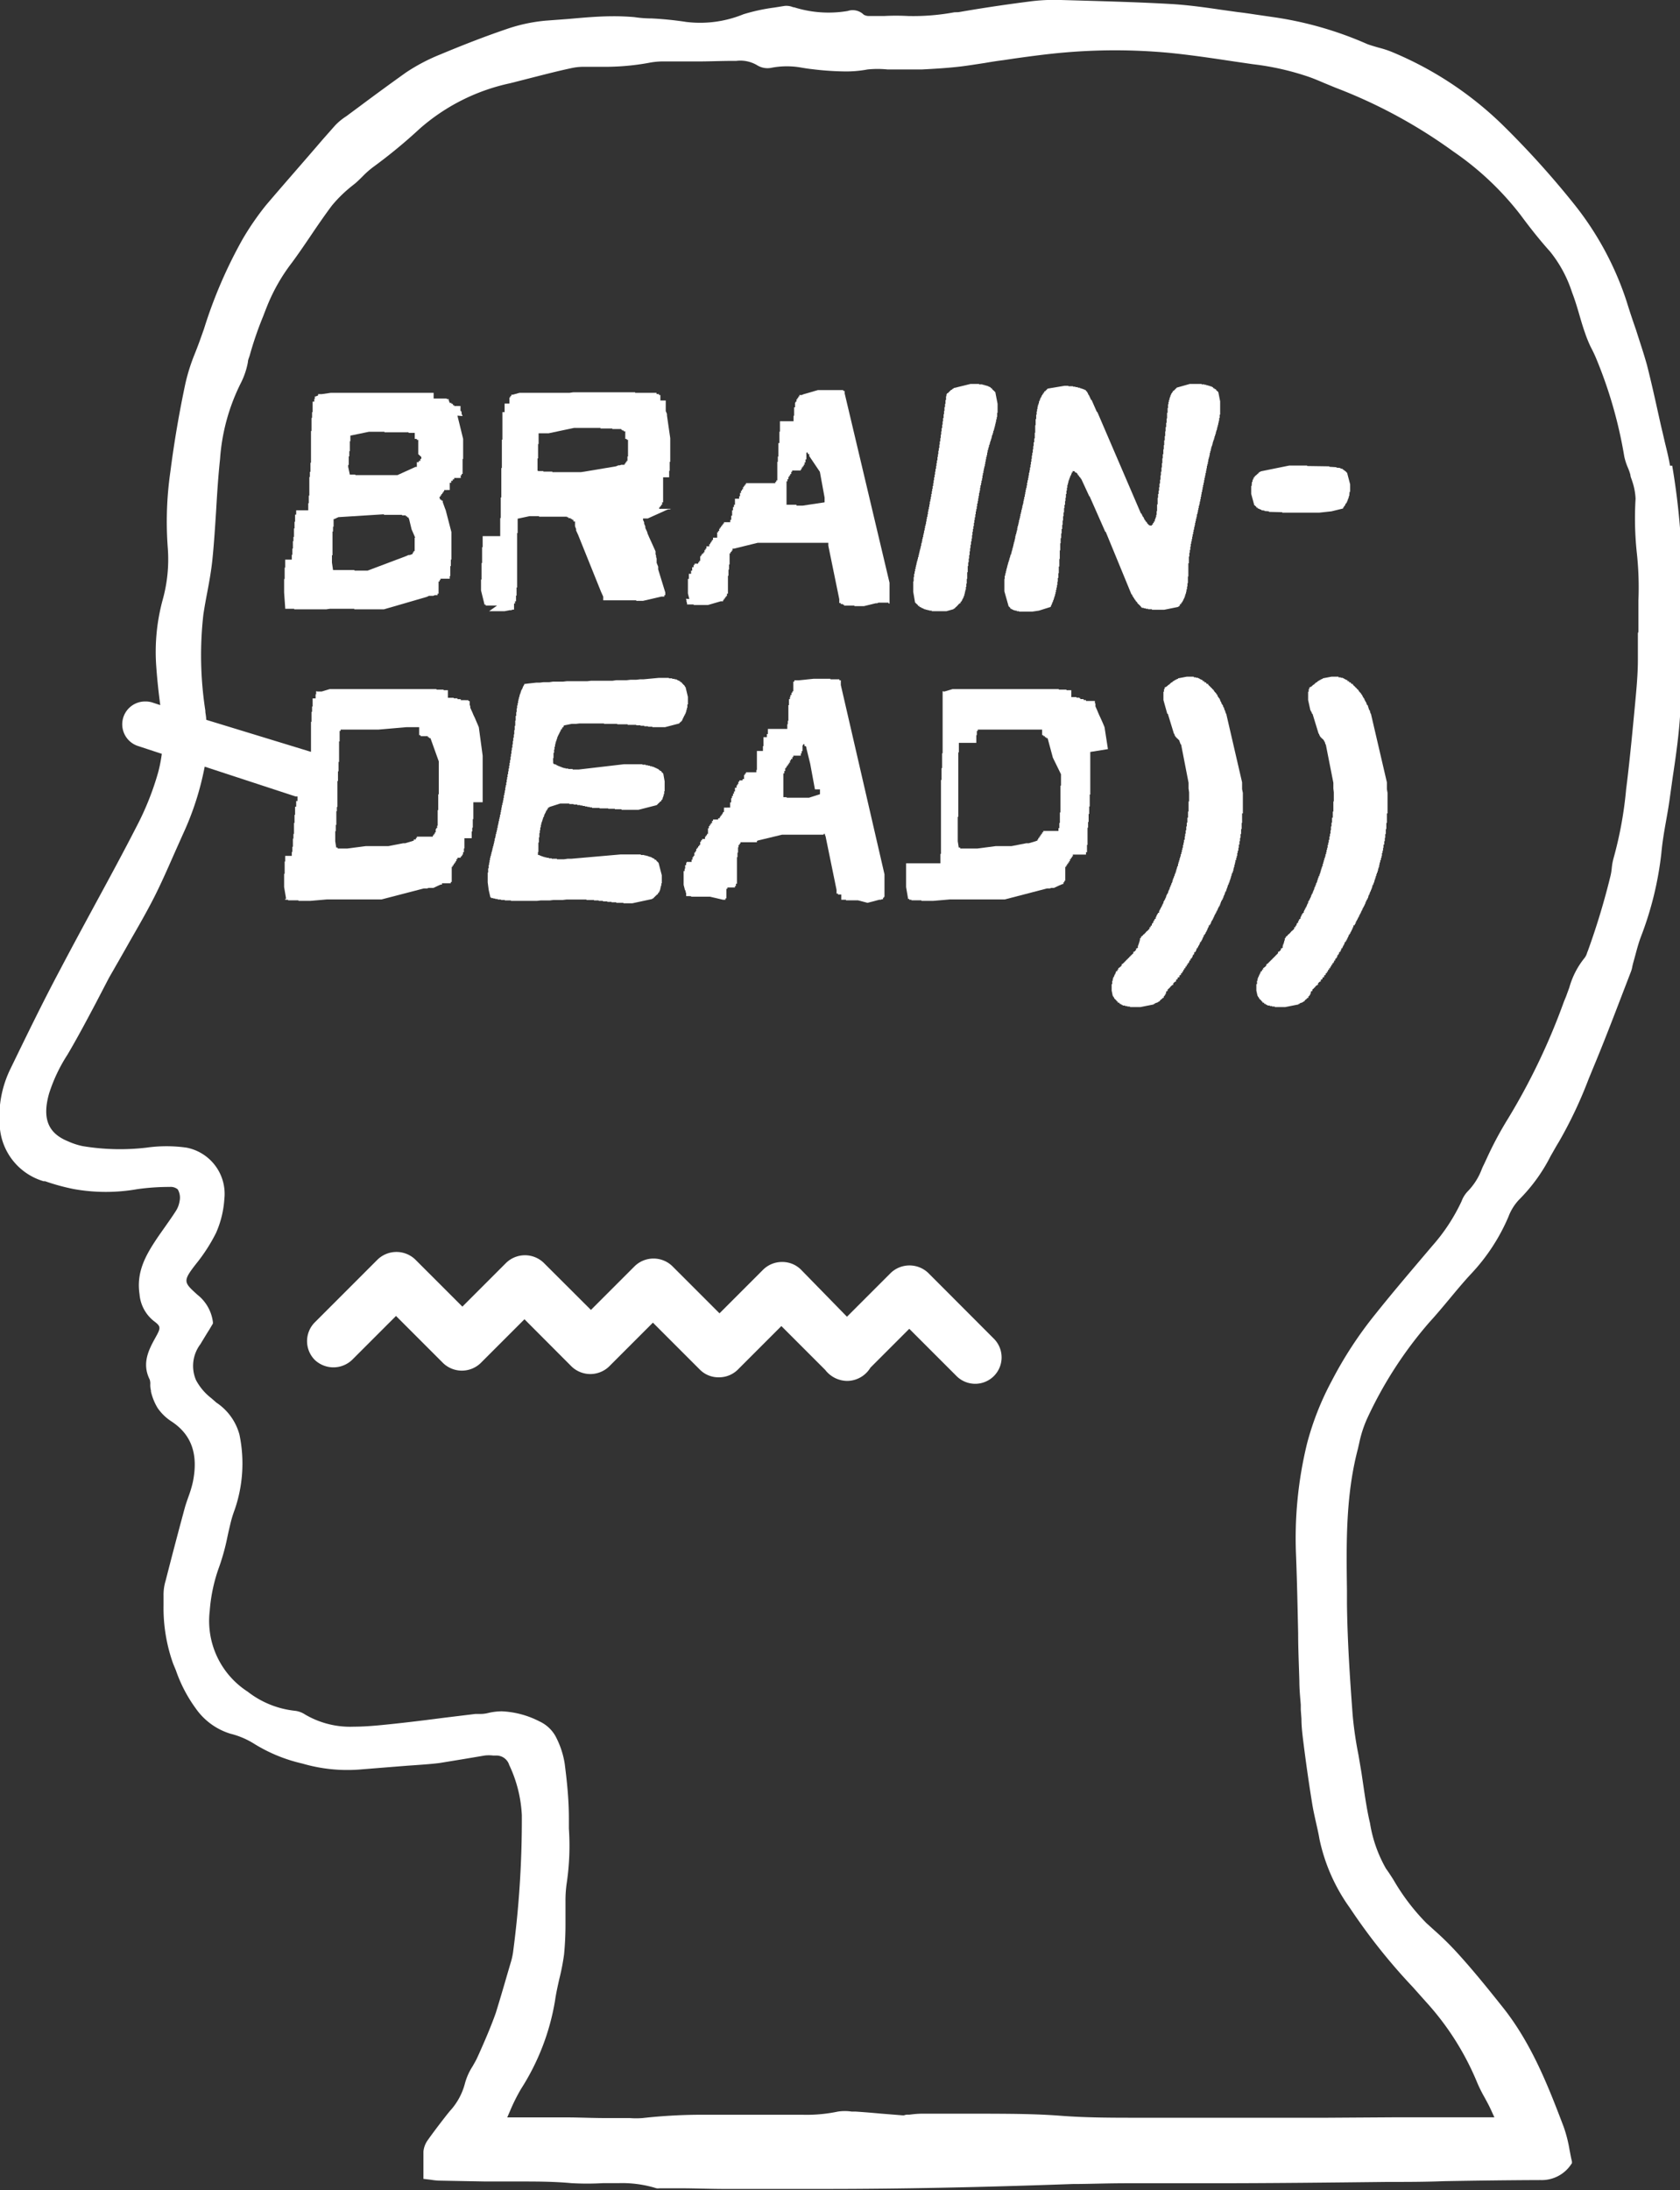
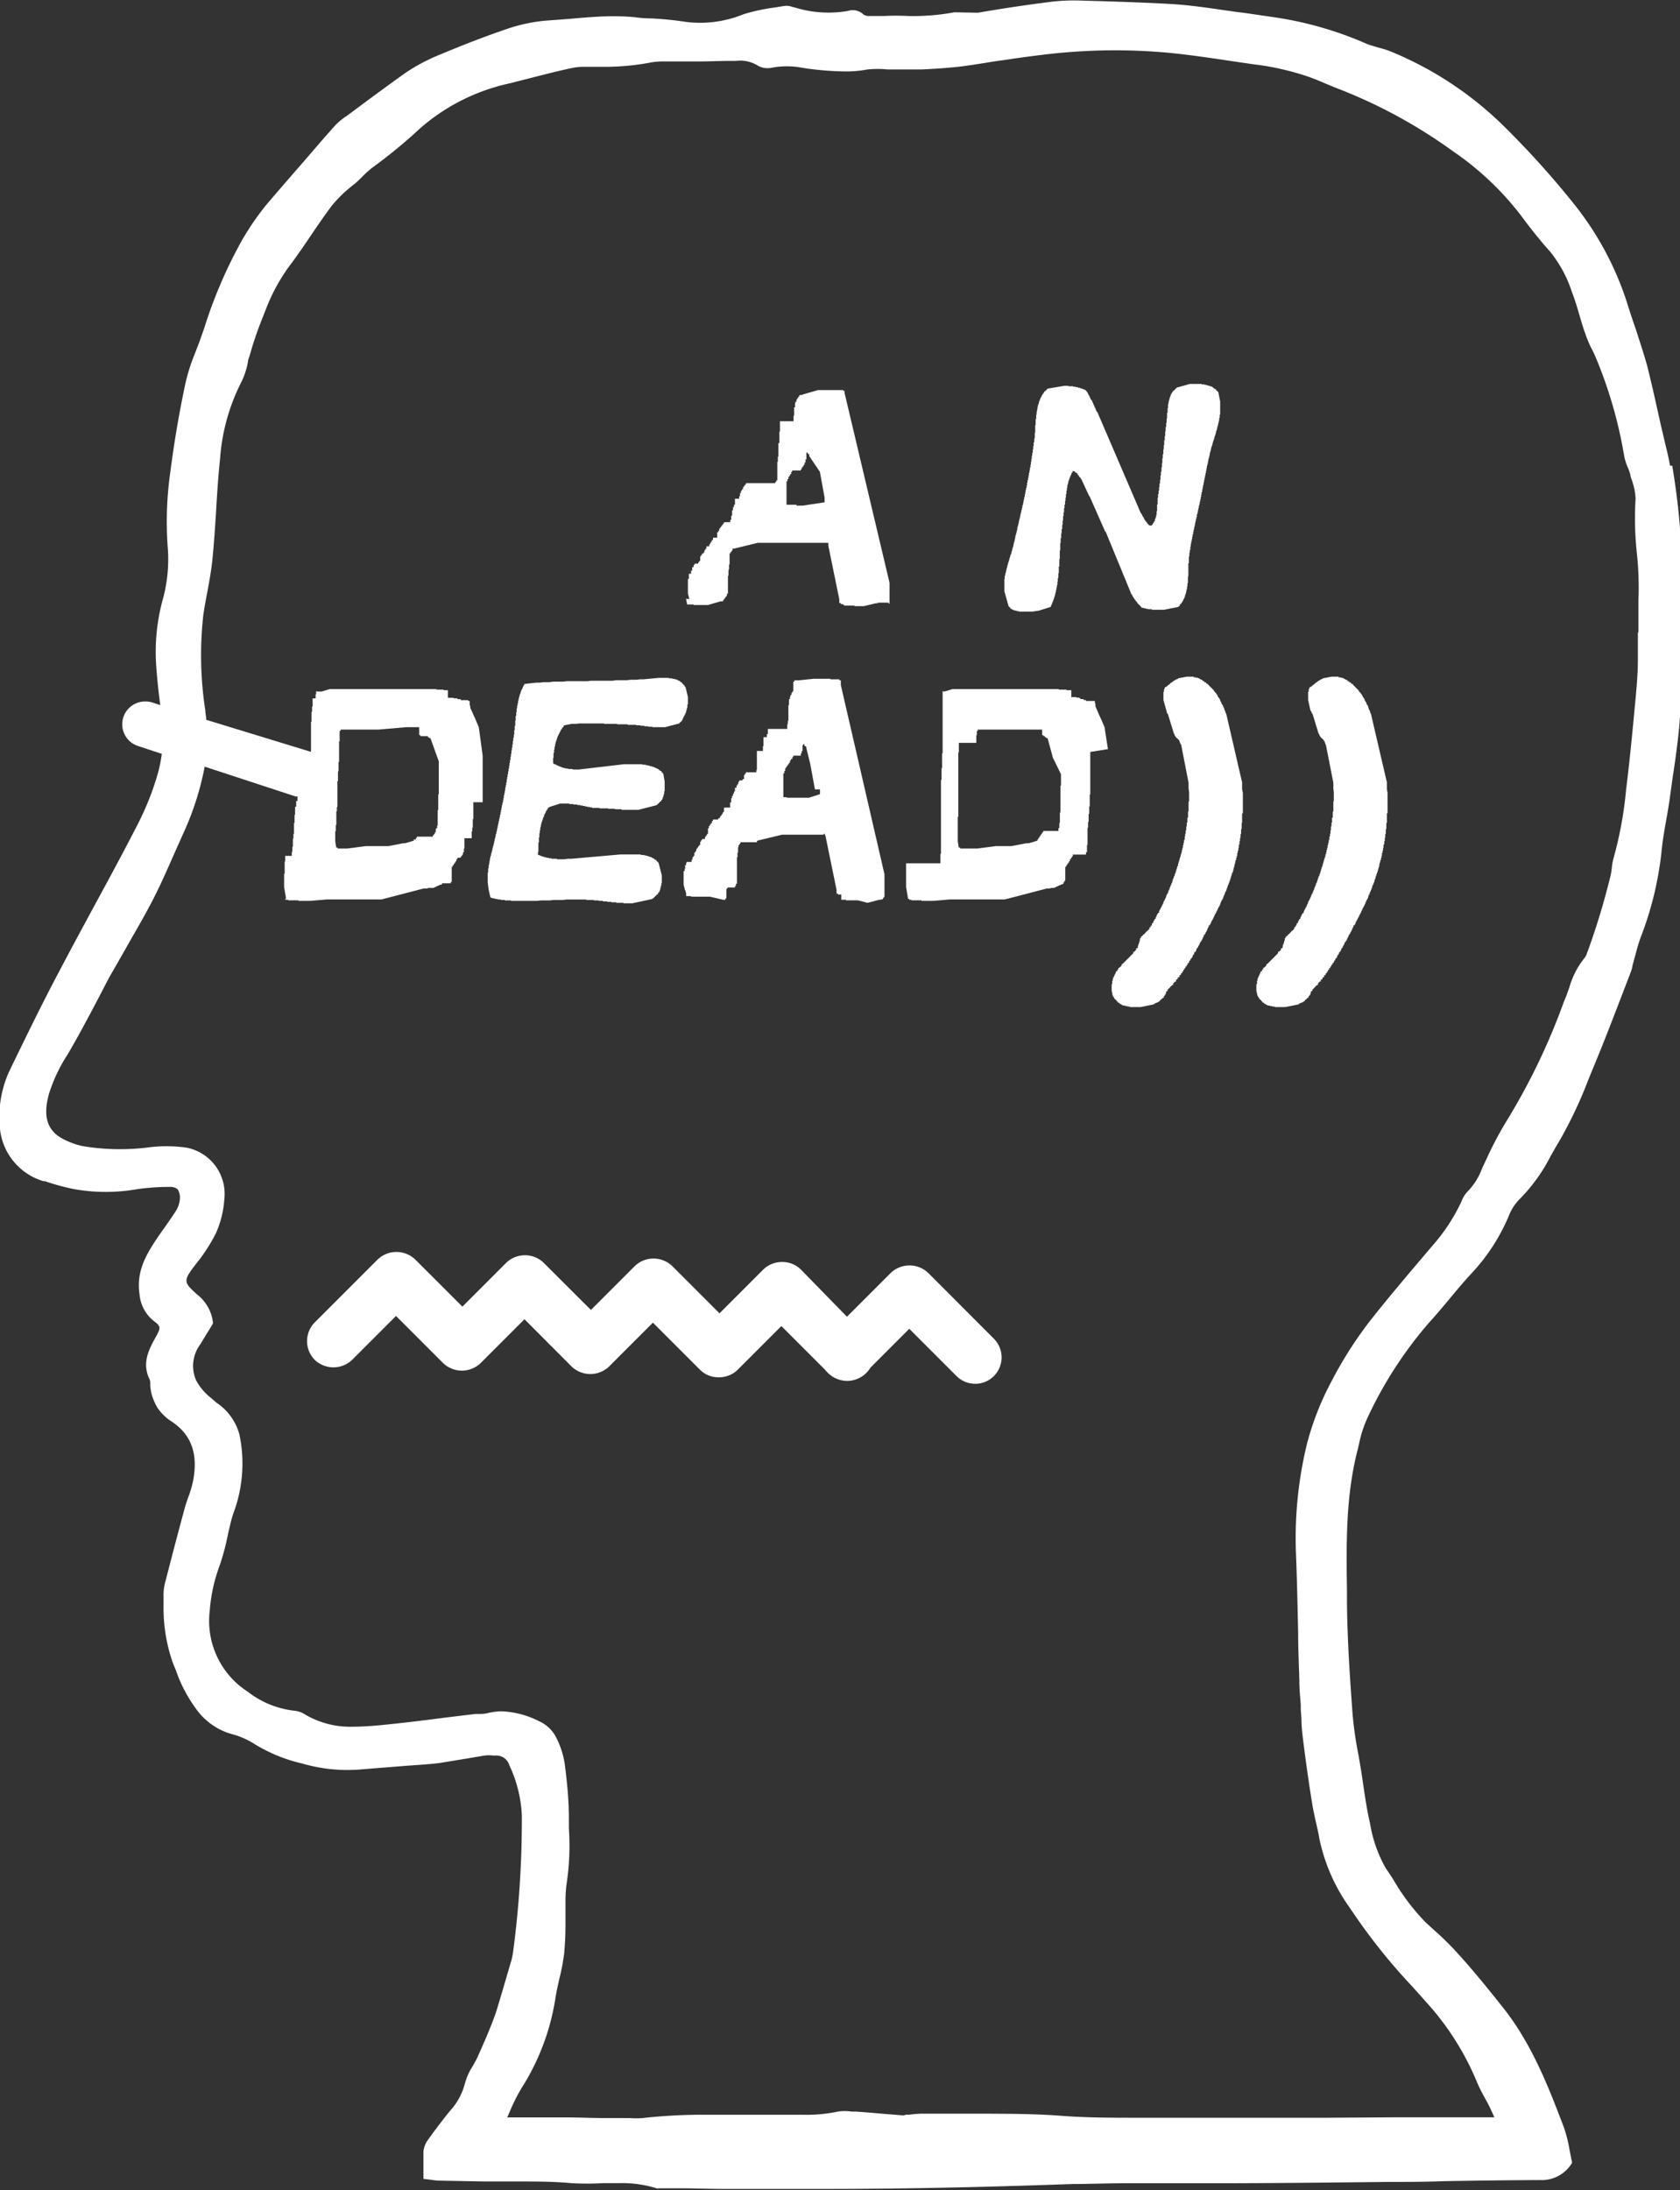
<svg xmlns="http://www.w3.org/2000/svg" viewBox="0 0 153.15 199.61">
  <rect x="0" y="0" width="153.15" height="199.61" fill="#333333" stroke="none" />
  <defs>
    <style>.cls-1{fill:#fff;}</style>
  </defs>
  <title>Risorsa 2</title>
  <g id="Livello_2" data-name="Livello 2">
    <g id="Layer_1" data-name="Layer 1">
-       <path class="cls-1" d="M152.24,42.44c-.12-.72-.3-1.44-.47-2.13l-.21-.91c-.15-.61-.28-1.22-.42-1.84-.31-1.41-.64-2.87-1-4.29-.3-1.08-.67-2.16-1-3.21-.29-.83-.58-1.69-.84-2.54a28.19,28.19,0,0,0-4.83-8.95,81.1,81.1,0,0,0-6.56-7.25,32,32,0,0,0-10.06-6.6,9,9,0,0,0-1.18-.38c-.34-.1-.66-.19-1-.31A32.71,32.71,0,0,0,116,1.55l-1.58-.23c-.53-.08-1.07-.16-1.6-.22L111.18.87c-1.42-.21-2.89-.41-4.35-.5-2.78-.16-5.6-.24-8.34-.32L96.71,0a17.34,17.34,0,0,0-2.65.11c-2.12.27-4.21.57-6.69,1L87,1.12a20.59,20.59,0,0,1-4.2.34,20.78,20.78,0,0,0-2.23,0c-.45,0-.89,0-1.34,0a1,1,0,0,1-.49-.12A1.43,1.43,0,0,0,77.28,1a10.41,10.41,0,0,1-4.9-.34l-.07,0a1.61,1.61,0,0,0-.79-.12l-.94.15a17.19,17.19,0,0,0-2.81.61A10.42,10.42,0,0,1,62.56,2a31.13,31.13,0,0,0-3.15-.32q-.79,0-1.59-.12c-.59-.05-1.21-.08-1.86-.08-1.41,0-2.81.13-4.18.25l-2,.15a15,15,0,0,0-3.66.79c-1.79.61-3.7,1.34-6,2.3a17.14,17.14,0,0,0-3.1,1.63c-1.4,1-2.77,2-4.11,3l-1.35,1a5.52,5.52,0,0,0-1,.82l-1.14,1.29c-1.71,2-3.48,4-5.18,6a25.37,25.37,0,0,0-2.12,3.08,42.54,42.54,0,0,0-3.53,8.2l-.41,1.15c-.15.41-.31.82-.47,1.22A17.15,17.15,0,0,0,16.89,35c-.53,2.5-1,5.18-1.36,8A31.82,31.82,0,0,0,15.3,50a13.74,13.74,0,0,1-.48,4.7,18.07,18.07,0,0,0-.57,6.11c.08,1.11.2,2.25.36,3.45l-.7-.23a2,2,0,0,0-.64-.1A2.08,2.08,0,0,0,12.62,68l2.13.7a13.1,13.1,0,0,1-.33,1.68,25.81,25.81,0,0,1-2,5c-1.23,2.4-2.54,4.81-3.81,7.15-1.05,1.94-2.1,3.88-3.13,5.84-1.6,3-3.11,6.12-4.51,9a9.91,9.91,0,0,0-1,5.13,5.58,5.58,0,0,0,4,5.15l.14,0a19.38,19.38,0,0,0,2.64.72,16.57,16.57,0,0,0,5.79,0,21.12,21.12,0,0,1,2.94-.2,1,1,0,0,1,.72.22,1.49,1.49,0,0,1,.17,1.08,2.29,2.29,0,0,1-.37.94c-.28.44-.58.86-.88,1.29s-.59.83-.87,1.25c-1,1.51-1.83,3-1.53,5a3.48,3.48,0,0,0,1.3,2.44c.64.48.66.6.19,1.44-.62,1.12-1.32,2.39-.56,3.9a1.2,1.2,0,0,1,.05.42,1.94,1.94,0,0,0,.06.57l0,.09a5.1,5.1,0,0,0,.61,1.51,4.51,4.51,0,0,0,1.29,1.24c1.82,1.21,2.43,3,1.92,5.51a10.5,10.5,0,0,1-.4,1.33c-.12.34-.24.68-.33,1-.6,2.21-1.18,4.42-1.75,6.65a4.39,4.39,0,0,0-.19,1.38l0,.85a15.08,15.08,0,0,0,.87,5.33l.26.63a13.07,13.07,0,0,0,1.8,3.45A6,6,0,0,0,21,158a7.44,7.44,0,0,1,2.09.87,14.39,14.39,0,0,0,4.47,1.85,14.59,14.59,0,0,0,5.16.55l2.49-.2,1.89-.15.86-.06c.69-.05,1.41-.1,2.12-.19l2.2-.36,1.9-.32a3.24,3.24,0,0,1,.76,0c.12,0,.23,0,.35,0a1.22,1.22,0,0,1,1.13.86,12,12,0,0,1,1.15,4.57,91.18,91.18,0,0,1-.8,12.5,6.19,6.19,0,0,1-.23,1l-.34,1.16c-.32,1.11-.66,2.26-1,3.36-.45,1.27-1,2.54-1.55,3.77l-.12.26c-.12.28-.28.54-.44.83a5.55,5.55,0,0,0-.7,1.55A5.91,5.91,0,0,1,41,192.4l-.26.32c-.71.91-1.28,1.66-1.78,2.37a2.13,2.13,0,0,0-.36,1c0,.48,0,1,0,1.5,0,.21,0,.44,0,.68v.3l.66.08a6.71,6.71,0,0,0,.71.08l4.28.08c.61,0,1.22,0,1.84,0h1.18c1.55,0,3.19,0,4.8.15a25.15,25.15,0,0,0,2.91,0l1.44,0a10.54,10.54,0,0,1,3.43.47.9.9,0,0,0,.26,0h.2l1.73,0c1.33,0,2.65.06,4,.06l4.66,0c1.5,0,3,0,4.49,0,6.82,0,14.21-.15,22.59-.45,1.47,0,3.06-.07,5-.07H106c1.5,0,3,0,4.48,0,5.31,0,10.62-.06,15.93-.12,1.76,0,3.5,0,5.25-.07,2.88-.05,5.86-.09,8.78-.1a3.21,3.21,0,0,0,2.77-1.41l.09-.13,0-.15c-.09-.36-.15-.72-.22-1.07a12.42,12.42,0,0,0-.53-2.08c-1.34-3.52-2.86-7.5-5.51-10.85-1.21-1.52-2.64-3.31-4.18-5a27,27,0,0,0-2.09-2.06l-.75-.68a19.56,19.56,0,0,1-3-3.95c-.22-.34-.44-.69-.67-1a12.23,12.23,0,0,1-1.46-4.15l-.07-.3c-.22-1-.38-2.07-.53-3.09l-.18-1.22-.27-1.6a34.13,34.13,0,0,1-.53-3.63c-.24-3.23-.48-6.7-.52-10.2l0-1.19c-.06-4.26-.12-8.66,1-12.89l.12-.53a10.68,10.68,0,0,1,.72-2.22,36.94,36.94,0,0,1,5.66-8.76c.64-.7,1.25-1.43,1.85-2.15s1.27-1.53,1.94-2.25a17.72,17.72,0,0,0,3.43-5.23,4.6,4.6,0,0,1,1-1.59,15.5,15.5,0,0,0,2.85-3.95c.25-.43.49-.87.75-1.29a39.55,39.55,0,0,0,2.7-5.7l.41-1c.9-2.15,1.75-4.36,2.57-6.5l.9-2.34a2.49,2.49,0,0,0,.12-.47l.06-.25.21-.76c.14-.53.29-1.08.48-1.6a30.53,30.53,0,0,0,1.89-7.68c.09-1,.25-1.94.42-2.89.12-.67.24-1.35.33-2l.27-1.93c.3-2,.6-4.06.71-6.11.16-2.82.16-5.7.17-8.48V54.09a64.32,64.32,0,0,0-.91-11.65M149.31,57.7c0,.79,0,1.61,0,2.41,0,1.29-.12,2.59-.24,3.88-.24,2.56-.46,4.87-.74,7.21l-.09.72a35.14,35.14,0,0,1-1.13,6.23,5.47,5.47,0,0,0-.18.95,5.12,5.12,0,0,1-.11.7,65.9,65.9,0,0,1-2.07,6.86l-.06.14a1.37,1.37,0,0,1-.24.5A7.47,7.47,0,0,0,143.06,90l-.3.82-.19.46A59.1,59.1,0,0,1,137.44,102a32.43,32.43,0,0,0-1.91,3.58l-.21.45c-.08.17-.17.34-.24.52a5.82,5.82,0,0,1-1.26,2,2.61,2.61,0,0,0-.58.92,16.88,16.88,0,0,1-2.67,4.07l-1.18,1.39c-1.33,1.57-2.7,3.19-4,4.82a36.06,36.06,0,0,0-4,6.12,26,26,0,0,0-2.24,5.69,36.35,36.35,0,0,0-1,10.23c.09,2.35.14,4.74.19,7.05,0,1.46.07,2.91.11,4.36,0,.72.07,1.45.13,2.16l0,.46.06.82c0,.71.09,1.44.18,2.16.26,2.07.54,4,.83,5.76.09.52.2,1,.32,1.54s.23,1,.31,1.49a16.56,16.56,0,0,0,2.77,6.28,54.33,54.33,0,0,0,5.76,7.24l1.14,1.28a25.14,25.14,0,0,1,4.7,7.38,12.47,12.47,0,0,0,.68,1.37c.14.26.28.51.41.77s.27.57.4.86l.09.19H136l-8.67,0L121,193h-3.62c-3.61,0-7.35,0-11,0h-2.68c-2.3,0-4.67,0-7-.18s-4.65-.18-6.92-.19H86.83l-1.42,0-1.43,0a9.45,9.45,0,0,0-1.07.09l-.25,0a1.14,1.14,0,0,0-.25.06l-.15,0-2-.16c-.75-.07-1.49-.13-2.24-.18l-.37,0a4.15,4.15,0,0,0-1.27,0,13.87,13.87,0,0,1-3.11.29c-.52,0-1,0-1.55,0l-1.56,0h-.34c-1.1,0-2.19,0-3.29,0H64.57a49.17,49.17,0,0,0-6,.3,7.62,7.62,0,0,1-1.17,0H57l-1.81,0c-1.1,0-2.2-.05-3.3-.06-1.29,0-2.59,0-4,0H46.24l.26-.6a17.05,17.05,0,0,1,1-2,21.36,21.36,0,0,0,3.1-8.06c.09-.64.24-1.3.38-1.93a20.52,20.52,0,0,0,.44-2.26,28.65,28.65,0,0,0,.13-2.92c0-.5,0-1,0-1.5l0-.46a10.87,10.87,0,0,1,.13-1.74,23.37,23.37,0,0,0,.18-4.86l0-.9c0-1.79-.18-3.43-.38-5a7.93,7.93,0,0,0-.86-2.55,3.22,3.22,0,0,0-1.44-1.31,8.29,8.29,0,0,0-3.43-.92,5.54,5.54,0,0,0-1.28.16,2.8,2.8,0,0,1-.67.08l-.46,0-2.8.34c-2,.26-4.1.52-6.15.71-.58.05-1.35.11-2.12.11a8.11,8.11,0,0,1-4.46-1.11,2.12,2.12,0,0,0-.94-.34,8.45,8.45,0,0,1-4.29-1.74,7.67,7.67,0,0,1-3.46-7.37,14.87,14.87,0,0,1,.88-4.06,20,20,0,0,0,.73-2.67c.09-.43.19-.85.29-1.27a10.06,10.06,0,0,1,.37-1.2,12.9,12.9,0,0,0,.44-6.85,5.08,5.08,0,0,0-2.1-2.92l-.47-.41a5.11,5.11,0,0,1-1.39-1.64,3.28,3.28,0,0,1,.4-3.28c.27-.45.55-.91.82-1.34l.32-.54,0-.12A3.76,3.76,0,0,0,18,118c-1.26-1.14-1.36-1.23-.14-2.8a15.65,15.65,0,0,0,1.83-2.83,9,9,0,0,0,.76-3.08A4.29,4.29,0,0,0,17,104.59a13,13,0,0,0-3.64,0,20.73,20.73,0,0,1-5.83-.14A6.37,6.37,0,0,1,6.17,104c-1.8-.74-2.33-2.08-1.7-4.33a14.65,14.65,0,0,1,1.68-3.55c.92-1.56,1.78-3.18,2.61-4.75L9.9,89.18c.18-.33.38-.66.57-1s.3-.51.44-.77c.31-.54.62-1.08.92-1.62.76-1.32,1.55-2.69,2.25-4.07.61-1.21,1.16-2.46,1.69-3.66.29-.66.59-1.32.89-2a26.41,26.41,0,0,0,2-6.19l8.27,2.71.19,0v.1h0V73H27v.26h0v.26H26.9v.26h0v.26h0v.22h-.05v.26h0v.26h0V75h-.05v.25h0v.22h0v.22h0V76h-.05v.21h0v.22h-.05v.22h0v.17h0V77h0v.17h-.05v.17h0v.13h0v.17h-.05v.18h0V78H26v.16h0v.18h0v.17h-.05v.17h0v.18h0v.22h0v.25h0v.3h-.05v1.21l.17,1h0v0h0v.08H26V82h.09v0h.08v0h.09v.05h.08v0h.14v0h.17v0h.21v0h.35v.05h1.08l1.51-.13h.56l.35,0h.05v0h1.43v0h2.59l3.85-1v0h0v0h0v0l.13,0v0h0v0l.13,0v0h.05v0h0v0l.13-.05v0h0v0l.13,0v0h.05v0l.13,0v0l.13,0v0h0v0l.13-.06v0l.21-.1v0l.31-.14v0h0v0h0v0h0v0h0v0h0v0h.05v0h0v0h0v0h.08v-.12h0v0H41v0h0v0h0v0h.09v-.12h0v0h0v0h.09V79h0v0h0v0h.08v-.13h.09v-.13h.09v-.13h.09v-.13h.08V78.3h.09v-.13H42v-.12h.08V78h.05v-.12h.08v-.09h0v-.12h.08v-.09h0v-.09h0v-.08h0v-.09h.05v-.09h0v-.08h0V77h0v-.09h0v-.08h0v-.09h0v-.09h0v-.08h0v-.09h0v-.09H43v-.08h0v-.13h0v-.09h0V76h0v-.13h0v-.09h.05v-.13h0v-.09h0v-.13h.05v-.13h0v-.13h0v-.13h0v-.13h0v-.13h0v-.13h.05v-.13h0v-.17h0v-.17h0v-.13h0v-.18h0v-.17h0V73.5h0v-.18h0v-.21H44v-.22h0v-.22h0v-.26h0v-.3h0v-.34h0v-.39h0v-.61h0v-1.9l-.35-2.59h0l-.09-.22h0l-.13-.3h0l-.13-.31h0l-.14-.29h0l-.09-.22h0l-.1-.22h0l-.1-.22h0l0-.13h0l-.05-.13h0l0-.12h0l0-.14h0v0h0v0h0v0h0v0h0v-.09h-.12v-.08h-.08v0H42v-.09h-.09v0h-.09v0H41.7v-.08h-.08v0h-.09v0h-.09v0h-.08v-.05h-.09v0h-.09v0h-.08v0H41v0h-.09v0h-.08V62.9h-.09v0h-.13v0h-.09v0h-.08v-.05h-.13v0h-.09v0h-.13v0H40v0h-.09v0h-.12v-.05h-.13v0h-.18v0h-.13v0h-.17v0H39v0H30.06l-.73.22v0h0v0h0v0h0v0h0v0h-.05v0h0v0H29v0h0v0h0v0h-.09V63h-.09v.09h0v.09h0v.09h-.05v.12h0v.09h0v.17H28.5v.13h0V64h0v.22h0v.17h-.05v.22h0v.26h-.05v.26h0v.3h0v.35h-.05v.3h0v.34h0v.3h0V67h0v.26h0v.26h0v.31h0v.25h0v.27h0v.17L18.8,65.6c0-.24-.05-.48-.08-.72v-.11A33,33,0,0,1,18.54,56c.1-.66.22-1.33.35-2,.19-1,.39-2.11.49-3.18.14-1.41.23-2.86.32-4.25.09-1.55.19-3.16.36-4.73a18.23,18.23,0,0,1,1.93-7A7,7,0,0,0,22.6,33c0-.2.1-.39.16-.59A31.46,31.46,0,0,1,24,28.8c.12-.32.24-.63.37-.95a16.69,16.69,0,0,1,2.24-3.91c.57-.77,1.12-1.58,1.65-2.36.64-.95,1.31-1.93,2-2.85a12.27,12.27,0,0,1,1.86-1.81l.3-.24c.23-.2.44-.41.65-.62a8.1,8.1,0,0,1,.94-.83,47.26,47.26,0,0,0,4.25-3.5,18.25,18.25,0,0,1,8.23-4.14l2-.51c1.22-.31,2.49-.64,3.74-.9a5.23,5.23,0,0,1,1.09-.09h1.22l.75,0a22.36,22.36,0,0,0,3.79-.35,7,7,0,0,1,1.58-.14h.81l.82,0,1.36,0c1,0,2.05-.05,3.08-.05h.38a3,3,0,0,1,1.92.4,1.78,1.78,0,0,0,1.33.22,7.48,7.48,0,0,1,2.74,0c.3.05.61.1.91.13a26.24,26.24,0,0,0,3,.21,10.53,10.53,0,0,0,2.08-.18,9.07,9.07,0,0,1,1.82,0l1,0h.39c.59,0,1.17,0,1.75,0,1.17-.06,2.31-.13,3.45-.26.76-.09,1.54-.22,2.28-.33.57-.1,1.14-.19,1.71-.26l1-.15c1.44-.2,2.92-.4,4.38-.53a53.48,53.48,0,0,1,9.55,0c2,.19,4,.49,6,.79l1.78.26a24.63,24.63,0,0,1,5.13,1.16c.45.16.88.34,1.32.53l1.09.45a46.46,46.46,0,0,1,10.75,5.82,26.91,26.91,0,0,1,6.11,5.76c.9,1.22,1.8,2.35,2.7,3.35a11.55,11.55,0,0,1,2,3.7l.06.16c.23.61.42,1.24.6,1.86s.32,1.1.51,1.64A12.05,12.05,0,0,0,145,31.6c.18.34.34.67.48,1a40.62,40.62,0,0,1,2.59,9,5.32,5.32,0,0,0,.32,1,5,5,0,0,1,.24.68c0,.17.1.35.15.53a5.8,5.8,0,0,1,.32,1.64,29.72,29.72,0,0,0,.12,5,29,29,0,0,1,.14,4.27c0,.62,0,1.24,0,1.86,0,.34,0,.68,0,1M37.07,66.27v0h.44v0h.25v0H38v0h.08v0h.13v0h0v0h0v.05h0v0h0v0h0v0h0v0h0v0h0v0h0v0h0V67h.13v0h0v0h0v.09H39v0h0v.09h.12v0h0v.09h.12v0h0v0h0v0h0v0h0L40,69.39v1.17h0V71h0v.34h0v.26h0v.25h0V72h0v.18h0v.21h-.05v.18h0v.13h0v.17h0V73h0v.18h0v.13h0v.13h0v.13h0v.13h0v.13h-.05v.08h0v.13h0v.14h0v.08h0v.13h0v.09h0v.13h0v.08h0v.09h0v.09h0V75h0v.08h0v.09h0v.08h-.05v.09h0v.13h-.08v.09h-.05v.08h0v.09h0v.13h-.08V76h-.09v.12h-.09v.13H38v.12h0v0h-.09v.13H37.8v0h0v0h-.08v.12h0v0h0v0h0v0h0v0h0v0h0v0h-.05v0h0v0l-.13.05v0h0v0l-.61.18v0h0v0h0v0h0v0h0v0h0v0h-.05v0h0v0l-.13,0v0l-1.34.26H34.3l-.34,0h-.61l-1.69.22h-.43v0h-.14v0H31v0h-.09v0h-.13v-.09h-.13v0h0l-.09-.57V77h0v-.43h0v-.3h0v-.26h0v-.26h.05v-.22h0V75.4h0v-.22h.05V75h0v-.22h0v-.17h0v-.17h0v-.18h0V74.1h0v-.17h.05v-.22h0v-.17h.05v-.17h0v-.22h0v-.22h0v-.22h0V72.5h0v-.26h0V72h0v-.26h0v-.26h0v-.3h.05V70.9h0v-.3h0v-.3h.05V70h0v-.29h0v-.27h.05v-.26h0V69h0v-.21h0v-.22h0v-.21h0v-.22h0v-.17h0V67.7h0v-.13h.05V67.4h0v-.13h0v-.13h0V67h0v-.13h0v-.13h0v-.13h0v0h.09v-.12h0v0l.13,0v0l2.29,0,.35,0h.69v0Z" />
-       <polygon class="cls-1" points="114.54 46.27 114.66 46.27 114.66 46.34 114.83 46.38 114.83 46.42 114.99 46.45 114.99 46.5 115.27 46.53 115.27 46.57 115.68 46.6 115.68 46.65 116.89 46.68 116.89 46.72 120.27 46.72 121.38 46.6 122.44 46.34 122.44 46.23 122.52 46.23 122.52 46.12 122.59 46.12 122.59 46.04 122.64 46.04 122.64 45.93 122.68 45.92 122.71 45.85 122.76 45.85 122.76 45.77 122.8 45.77 122.8 45.66 122.84 45.66 122.88 45.47 122.92 45.47 122.92 45.35 122.96 45.35 122.96 45.2 123 45.2 123.03 44.82 123.08 44.82 123.08 44.14 122.8 43.08 122.76 43.08 122.76 43.03 122.72 43.03 122.68 42.96 122.6 42.92 122.59 42.88 122.48 42.84 122.48 42.8 122.39 42.77 122.39 42.73 122.19 42.7 122.19 42.65 121.83 42.62 121.83 42.58 121.18 42.54 121.18 42.5 119.16 42.47 119.16 42.43 117.52 42.43 114.91 42.96 114.91 42.99 114.78 43.03 114.78 43.07 114.71 43.11 114.71 43.15 114.62 43.19 114.62 43.22 114.54 43.26 114.54 43.3 114.46 43.33 114.46 43.37 114.39 43.38 114.39 43.48 114.3 43.48 114.27 43.65 114.22 43.65 114.22 43.75 114.18 43.75 114.18 43.91 114.13 43.91 114.1 44.29 114.06 44.29 114.06 45.01 114.34 46.04 114.42 46.08 114.43 46.12 114.5 46.15 114.5 46.19 114.54 46.19 114.54 46.27" />
-       <path class="cls-1" d="M42.17,37.92l-.09-.21h0l0-.13h0v0h0l-.05-.13h0v0h0v0h0v0h-.05v-.05h0v0h0v0h0v0h0V37H41.4V37h0v-.08h-.12V36.8h-.13v-.08H41v0h0v0h0v0h0l-.1-.26h0v-.09h-.09v0h-.09v-.05h-.08v0h-.09v0h-.08v0h-.14v0H40v0h-.14v0H39.7v0h-.17V35.8h-.18v0h-.21v0h-.26v0h-.34v0h-.47v0H35.43l-.35,0h-.57l-.34,0h-.52l-.34,0h-.83l-.34,0h-.83v0h-.82v0h-.34l-.82.12v0h0v0l-.08,0v0h0v0h-.05v0H29v.12h0v0l-.22.09v0h-.08v.13h0v.09h-.05v.13h0v.12H28.5V37h0v.17h0v.18h0v.21h-.05v.21h0v.31h-.05v.34h0v.43h0v.43h-.05v.52h0v.43h0v.39h0V41h0v.3h0v.3h0v.26h0v.31h-.05v.26h0v.3h0V43h-.05v.26h0v.21h-.05v.26h0V44h0v.22h0v.26h0v.21h0v.26h0v.22h-.05v.22h0v.21h0v.26h-.05v.22h0v.22h0v.21H27v.17h0v.22H26.9v.22h0v.21h0v.22h-.05v.17h0v.22h0v.22h-.05v.17h0v.21h0v.18h0v.21h-.05v.18h0v.21h-.05v.17h0v.23h0v.17h0V50h-.05v.22h0v.17h0v.17h-.05v.18h0V51H26v.17h0v.21h0v.18h0v.17h-.05v.22h0v.21h0v.26h0v.35h-.05V54L26,55.4h0v.08h.13v0h.13v0h.18v0h.17v0h.21v.05h.27v0h2l.35,0h.3l.34-.05h2.22v.05H35l3.89-1.13v0l.22-.1v0l.13,0v0l.13,0v0l.13,0v0h0v0l.13-.06v0h0v0h0v0h0v0l.13,0v0h0v0h0v0h0v0h0v0h0v0h0v0h.05v0h0v0h0v0h0v0h0v0h.08v-.13h0v0h0v0h.09V53h.09v-.13h.08v-.13H41v-.12H41V52.5h.05v-.09h0v-.09h0v-.08h0v-.09h0v-.09h0V52h0v-.09h0V51.8h0v-.08h0v-.13h.05v-.08h0v-.14h0v-.08h0v-.13h0V51h.05v-.18h0v-.13h0v-.17h0v-.17h0v-.22h0v-.22h0v-.25h0v-.48h0v-.69l-.52-2h0l-.05-.12h0v0h0v0h0l-.22-.61h0v0h0v0h0v-.05h0v0h0v-.09h-.12v0h0v-.08h-.12v0h0v0h0v-.05h0l-.05-.13h0l0-.09h.08v-.12h.08v-.12h.09v-.12h0v0h.09v-.13h0v0h.08v-.12h0v0H41v0H41V44h.05v0h0v0h0v0h0v0h.08v-.13h0v0h0v0h0v0h0v-.05h.05v0h.09v-.13h0v0h0v0h.05v0h.08v-.13h0v0H42v-.12H42v-.13h.09v-.12h.08v-.09h0V42.5h0v-.08h0v-.09h0v-.08h0v-.13h0V42h0v-.17h.05v-.18h0v-.17h0v-.26h0v-.43h0V40l-.52-2.12ZM37.85,49H37.8v.31h0v.12h0v.14h0v.13h0v.08h0v.09h0V50h0v.09h0v.13h0v0h-.09v.12h0v0h0v0h-.08v.13h0v0h0v0h0v0l-.13.06v0h0v0h0v0l-.13.05v0h0v0l-.13,0v0l-.22.1v0L33.52,52H32.31v-.05h-.44v0h-.34v0h-.27v0H31v0h-.17v0h-.22v0h-.13v0h-.12l-.1-.69v-.66h.05v-.43h0V49.6h0v-.26h0v-.22h0V49h0v-.18h0v-.12h0v-.13h0v-.13h.05v-.13h0v-.13h0V48h.05v-.09h0v-.13h0V47.7h0v-.09h0v-.09h0v-.08h0v-.13h.05v0h0v0l.39-.18v0L35,46.87v.05h.48v0h.3v0H36v0h.17v0h.13v0h.13v0h.13v0h.09v.05h.13v0h.09v0H37v.09h.12v0h0v.09h.12v0h0v0h0v.05h0v0h0l.06.13h0v0h0v0h0l.22.91Zm.56-7.35v.17h0v0h-.09V42h0v0h0v0h-.05v0h-.09v.12H38v.09h0v.17h0v.17h0v0l-.13,0v0l-.21.1v0l-1.43.65v0h-.69l-.34,0h-.7l-.34,0H32.91v0h-.34v0h-.18v-.05h-.13v0h-.13v0h-.08v0H32v0h-.12v-.05h0v0h0l-.14-.65v-.18h.05v-.34h0v-.26h0v-.18h.05v-.17h0v-.13h0v-.17h.05v-.13h0V41h0v-.13h0v-.13h0V40.6h0v-.09h0v-.12h0V40.3h0v-.09h.05v-.08h0V40h0v-.09h0v-.09h0V39.7h0v0l1.69-.35h.39l.34,0v0h.69v.05H36v0h.26v0h.22v0h.17v0h.13v0h.13v0H37v0h.13v0h.12v.05h.09v0h.09v0h.09v0h.09v0h.08v0h.12V40H38v0h0v.09h.13v0h0v0h0v0h0v0h0v0h0l0,.12h0v1.18Z" />
-       <path class="cls-1" d="M44.59,55.7H46l.47-.09v0l.13,0v0l.13-.05v0h0v0h0v0h0v0h0v0h.05v0h0v0h0v0h.08V55h.09v-.08h0v-.12h.09v-.09h0v-.09h0v-.13h0v-.08h0v-.13h.05v-.18h0v-.17h0v-.17h0v-.22h.05v-.21h0V53h0v-.44h0V52h0v-.91h0v-.91h0v-.6h0v-.43h0v-.31h0v-.26h.05v-.17h0v-.18h0v-.13h0V48h0v-.12h0v-.14h0v-.08h0v-.09h0v-.08h0v-.09h0v-.13h0v0h0v0h0v0l1.08-.23h.87v.05h.27v0H51v0h.13v0h.13v0h.13v0h.13v0h.09v0h.08v.05h.13v.08h.09v0h.12v0h0v.08h.13v0h0v.08h.12v0h0v.05h0v0h0v.09h.14l0,.13h0v0h0v0h0v.05h0l0,.13h0v0h0l0,.13h0v0h0l.05.13h0l.05.13h0l0,.13h0l.18.39h0l2.09,5.19h0l.1.22h0l.1.22h0l0,.13h0v0h0l0,.13h0v0h0v.08h.08v0h.09v0h.13v0h.13v0h.17v0h.18v0h.21v0h.26v0H58v.05h.61l1.68-.39v0l.13,0v0h0v0h.05v0h0v0h.09v-.13h.09v-.09h0v-.12h0V54l-.65-2.11h0L60,51.64h0l-.09-.22h0l-.05-.13h0l0-.13h0l0-.13h0v0h0l0-.13h0l-.05-.13h0v0h0l0-.13h0l-.05-.13h0l0-.13h0l0-.13h0l-.35-.78h0l-.22-.48h0l-.13-.3h0l-.05-.13h0v0h0v0h0v0h0v0h0v0h0v-.05h0v0h0v0h0v0h0l-.18-.39h0l0-.13h0v0h0l-.05-.13h0v0h0l-.06-.13h0v0h0l0-.13h0v0h0l-.1-.22h0v-.13h0v0h0v0h0v0l.12,0v0h.05v0l.13,0v0l.13,0v0l1.64-.74v0l.22-.09v0l.13,0v0l.13-.05v0h0v0h0v0h0v0h0v0h0v0h.05v0h0v0h0v0h0v0h0v0H60v0h0v0h0v0h0v0h0v0h0v0h0v0h.09v-.13h0v0h.09v-.12h0v0h.09v-.12h.09v-.09h0v-.13h.09v-.09h0V43.5H61v-.08h0v-.09h0v-.09h0v-.09h0v-.09h0V43h0v-.09h.05v-.08h0v-.09h0v-.08h0v-.09h0v-.09h0v-.08h0v-.13h0v-.09h0v-.09h.05v-.13h0v-.13h0v-1.9l-.3-2.07h0l0-.13h0v0h0l-.05-.13h0v0h0l-.06-.14h0v0h0v0h0v-.05h0l0-.13h0v0h0v0h0V37h0v0h0v0h0v0h0v0h0v0h0v0h0v0h0v0h0v0h0V36.5H60.2l0-.13h0v0h0v0h0v0h0v0h0v-.05h0v0h0v0h0V36h-.13v-.09h-.09v0h-.13V35.8h-.09v0h-.08v0h-.13v0H59v0H58.9v0h-.17v0h-.17v0h-.18v0h-.21v0H57.9v-.05h-.3v0h-.39v0h-.64v0H54.79l-.34,0H53.8l-.34,0H53l-.34,0h-.4l-.34.05h-.39l-.34,0h-.57l-.34,0H48.73v0h-.6v0h-.77l-.61.17v0h0v0h0v0h-.05v0h0v0h0v0h0v0h0v0h-.09v.13h-.09v.12h-.08v.08h0v.13h0v.09h0v.09h0v.17H46v.17h0v.17h0v.22h0v.22H45.8v.3h0v.43h0v.52h0v.65h0v.61h-.05v.43h0v.34h0v.34h0v.3h0v.3h0v.31h0v.3h0v.26h-.05v.26h0v.26h0v.26h0v.26h0v.26h0v.22h0v.25h0v.22h0v.22h0v.26h0v.21h-.05v.22h0v.22h0V46h0v.17h0v.22h0v.22h0v.17h0V47h0v.21h-.05v.18h0v.17h0v.22h0v.17h0v.17h0v.22h0v.17h0v.17h0v.18H44V49h0v.17h0v.18h0v.17h0v.18h0v.17h-.05V50h0v.18h0v.17h0v.17h0v.17h0v.13h0V51h0v.18h0v.13h-.05v.17h0v.13h0v.13h0v.17h0v.13h0v.18h0v.17h0v.21h0v.22h-.05v.3h0v.69l.3,1.21h0v0h0v0h0v0h0v0h0v.08h.12v.09h.09v0h.08v0h.09v0h.13v0h.17v0h.18v0h.3ZM49,42.64h0v-.39h0V42h0v-.22h.05v-.22h0v-.13h0v-.17h0v-.13h0V41h0v-.13h0v-.13h0V40.6h0v-.13h.05v-.08h0v-.13h0v-.09h0V40h0V40h0v-.08h0v-.09h0v-.09h0v-.08h0v-.17H50v0h0v0h0v0L52.32,39H54v0h.44v0h.3v.05H55v0h.22v0h.17v0h.17v0h.13v0h.13v.05h.13v0h.13v0h.13v0h.09v0h.08v0h.14v0h.12v.08h.09v.05h.13v.08H57v0h0V40h.13v0h0v.08h.12v.05h0l0,1.26h0v.13h0v.08h-.05v.13h0v.09h0v.09h0V42h-.08v.12h0v0h-.09v.12h0v0h0v0h-.09v.12h0v0h0v0l-.13,0v0h0v0h-.05v0l-.13,0v0h0v0l-.13.05v0l-.13,0v0l-.22.09v0l-2.86.48-.34.05h-.87l-.34,0H51v0h-.65v-.05H50v0h-.21v0h-.14v0h-.12v-.05h-.14v0H49.3v0h-.09v0h-.12L49,42.9Z" />
+       <path class="cls-1" d="M152.24,42.44c-.12-.72-.3-1.44-.47-2.13l-.21-.91c-.15-.61-.28-1.22-.42-1.84-.31-1.41-.64-2.87-1-4.29-.3-1.08-.67-2.16-1-3.21-.29-.83-.58-1.69-.84-2.54a28.19,28.19,0,0,0-4.83-8.95,81.1,81.1,0,0,0-6.56-7.25,32,32,0,0,0-10.06-6.6,9,9,0,0,0-1.18-.38c-.34-.1-.66-.19-1-.31A32.71,32.71,0,0,0,116,1.55l-1.58-.23c-.53-.08-1.07-.16-1.6-.22L111.18.87c-1.42-.21-2.89-.41-4.35-.5-2.78-.16-5.6-.24-8.34-.32a17.34,17.34,0,0,0-2.65.11c-2.12.27-4.21.57-6.69,1L87,1.12a20.59,20.59,0,0,1-4.2.34,20.78,20.78,0,0,0-2.23,0c-.45,0-.89,0-1.34,0a1,1,0,0,1-.49-.12A1.43,1.43,0,0,0,77.28,1a10.41,10.41,0,0,1-4.9-.34l-.07,0a1.61,1.61,0,0,0-.79-.12l-.94.15a17.19,17.19,0,0,0-2.81.61A10.42,10.42,0,0,1,62.56,2a31.13,31.13,0,0,0-3.15-.32q-.79,0-1.59-.12c-.59-.05-1.21-.08-1.86-.08-1.41,0-2.81.13-4.18.25l-2,.15a15,15,0,0,0-3.66.79c-1.79.61-3.7,1.34-6,2.3a17.14,17.14,0,0,0-3.1,1.63c-1.4,1-2.77,2-4.11,3l-1.35,1a5.52,5.52,0,0,0-1,.82l-1.14,1.29c-1.71,2-3.48,4-5.18,6a25.37,25.37,0,0,0-2.12,3.08,42.54,42.54,0,0,0-3.53,8.2l-.41,1.15c-.15.41-.31.82-.47,1.22A17.15,17.15,0,0,0,16.89,35c-.53,2.5-1,5.18-1.36,8A31.82,31.82,0,0,0,15.3,50a13.74,13.74,0,0,1-.48,4.7,18.07,18.07,0,0,0-.57,6.11c.08,1.11.2,2.25.36,3.45l-.7-.23a2,2,0,0,0-.64-.1A2.08,2.08,0,0,0,12.62,68l2.13.7a13.1,13.1,0,0,1-.33,1.68,25.81,25.81,0,0,1-2,5c-1.23,2.4-2.54,4.81-3.81,7.15-1.05,1.94-2.1,3.88-3.13,5.84-1.6,3-3.11,6.12-4.51,9a9.91,9.91,0,0,0-1,5.13,5.58,5.58,0,0,0,4,5.15l.14,0a19.38,19.38,0,0,0,2.64.72,16.57,16.57,0,0,0,5.79,0,21.12,21.12,0,0,1,2.94-.2,1,1,0,0,1,.72.22,1.49,1.49,0,0,1,.17,1.08,2.29,2.29,0,0,1-.37.94c-.28.44-.58.86-.88,1.29s-.59.83-.87,1.25c-1,1.51-1.83,3-1.53,5a3.48,3.48,0,0,0,1.3,2.44c.64.48.66.6.19,1.44-.62,1.12-1.32,2.39-.56,3.9a1.2,1.2,0,0,1,.05.42,1.94,1.94,0,0,0,.06.57l0,.09a5.1,5.1,0,0,0,.61,1.51,4.51,4.51,0,0,0,1.29,1.24c1.82,1.21,2.43,3,1.92,5.51a10.5,10.5,0,0,1-.4,1.33c-.12.34-.24.68-.33,1-.6,2.21-1.18,4.42-1.75,6.65a4.39,4.39,0,0,0-.19,1.38l0,.85a15.08,15.08,0,0,0,.87,5.33l.26.63a13.07,13.07,0,0,0,1.8,3.45A6,6,0,0,0,21,158a7.44,7.44,0,0,1,2.09.87,14.39,14.39,0,0,0,4.47,1.85,14.59,14.59,0,0,0,5.16.55l2.49-.2,1.89-.15.86-.06c.69-.05,1.41-.1,2.12-.19l2.2-.36,1.9-.32a3.24,3.24,0,0,1,.76,0c.12,0,.23,0,.35,0a1.22,1.22,0,0,1,1.13.86,12,12,0,0,1,1.15,4.57,91.18,91.18,0,0,1-.8,12.5,6.19,6.19,0,0,1-.23,1l-.34,1.16c-.32,1.11-.66,2.26-1,3.36-.45,1.27-1,2.54-1.55,3.77l-.12.26c-.12.28-.28.54-.44.83a5.55,5.55,0,0,0-.7,1.55A5.91,5.91,0,0,1,41,192.4l-.26.32c-.71.91-1.28,1.66-1.78,2.37a2.13,2.13,0,0,0-.36,1c0,.48,0,1,0,1.5,0,.21,0,.44,0,.68v.3l.66.08a6.71,6.71,0,0,0,.71.08l4.28.08c.61,0,1.22,0,1.84,0h1.18c1.55,0,3.19,0,4.8.15a25.15,25.15,0,0,0,2.91,0l1.44,0a10.54,10.54,0,0,1,3.43.47.9.9,0,0,0,.26,0h.2l1.73,0c1.33,0,2.65.06,4,.06l4.66,0c1.5,0,3,0,4.49,0,6.82,0,14.21-.15,22.59-.45,1.47,0,3.06-.07,5-.07H106c1.5,0,3,0,4.48,0,5.31,0,10.62-.06,15.93-.12,1.76,0,3.5,0,5.25-.07,2.88-.05,5.86-.09,8.78-.1a3.21,3.21,0,0,0,2.77-1.41l.09-.13,0-.15c-.09-.36-.15-.72-.22-1.07a12.42,12.42,0,0,0-.53-2.08c-1.34-3.52-2.86-7.5-5.51-10.85-1.21-1.52-2.64-3.31-4.18-5a27,27,0,0,0-2.09-2.06l-.75-.68a19.56,19.56,0,0,1-3-3.95c-.22-.34-.44-.69-.67-1a12.23,12.23,0,0,1-1.46-4.15l-.07-.3c-.22-1-.38-2.07-.53-3.09l-.18-1.22-.27-1.6a34.13,34.13,0,0,1-.53-3.63c-.24-3.23-.48-6.7-.52-10.2l0-1.19c-.06-4.26-.12-8.66,1-12.89l.12-.53a10.68,10.68,0,0,1,.72-2.22,36.94,36.94,0,0,1,5.66-8.76c.64-.7,1.25-1.43,1.85-2.15s1.27-1.53,1.94-2.25a17.72,17.72,0,0,0,3.43-5.23,4.6,4.6,0,0,1,1-1.59,15.5,15.5,0,0,0,2.85-3.95c.25-.43.49-.87.75-1.29a39.55,39.55,0,0,0,2.7-5.7l.41-1c.9-2.15,1.75-4.36,2.57-6.5l.9-2.34a2.49,2.49,0,0,0,.12-.47l.06-.25.21-.76c.14-.53.29-1.08.48-1.6a30.53,30.53,0,0,0,1.89-7.68c.09-1,.25-1.94.42-2.89.12-.67.24-1.35.33-2l.27-1.93c.3-2,.6-4.06.71-6.11.16-2.82.16-5.7.17-8.48V54.09a64.32,64.32,0,0,0-.91-11.65M149.31,57.7c0,.79,0,1.61,0,2.41,0,1.29-.12,2.59-.24,3.88-.24,2.56-.46,4.87-.74,7.21l-.09.72a35.14,35.14,0,0,1-1.13,6.23,5.47,5.47,0,0,0-.18.95,5.12,5.12,0,0,1-.11.7,65.9,65.9,0,0,1-2.07,6.86l-.06.14a1.37,1.37,0,0,1-.24.5A7.47,7.47,0,0,0,143.06,90l-.3.82-.19.46A59.1,59.1,0,0,1,137.44,102a32.43,32.43,0,0,0-1.91,3.58l-.21.45c-.08.17-.17.34-.24.52a5.82,5.82,0,0,1-1.26,2,2.61,2.61,0,0,0-.58.92,16.88,16.88,0,0,1-2.67,4.07l-1.18,1.39c-1.33,1.57-2.7,3.19-4,4.82a36.06,36.06,0,0,0-4,6.12,26,26,0,0,0-2.24,5.69,36.35,36.35,0,0,0-1,10.23c.09,2.35.14,4.74.19,7.05,0,1.46.07,2.91.11,4.36,0,.72.07,1.45.13,2.16l0,.46.06.82c0,.71.09,1.44.18,2.16.26,2.07.54,4,.83,5.76.09.52.2,1,.32,1.54s.23,1,.31,1.49a16.56,16.56,0,0,0,2.77,6.28,54.33,54.33,0,0,0,5.76,7.24l1.14,1.28a25.14,25.14,0,0,1,4.7,7.38,12.47,12.47,0,0,0,.68,1.37c.14.26.28.51.41.77s.27.57.4.86l.09.19H136l-8.67,0L121,193h-3.62c-3.61,0-7.35,0-11,0h-2.68c-2.3,0-4.67,0-7-.18s-4.65-.18-6.92-.19H86.83l-1.42,0-1.43,0a9.45,9.45,0,0,0-1.07.09l-.25,0a1.14,1.14,0,0,0-.25.06l-.15,0-2-.16c-.75-.07-1.49-.13-2.24-.18l-.37,0a4.15,4.15,0,0,0-1.27,0,13.87,13.87,0,0,1-3.11.29c-.52,0-1,0-1.55,0l-1.56,0h-.34c-1.1,0-2.19,0-3.29,0H64.57a49.17,49.17,0,0,0-6,.3,7.62,7.62,0,0,1-1.17,0H57l-1.81,0c-1.1,0-2.2-.05-3.3-.06-1.29,0-2.59,0-4,0H46.24l.26-.6a17.05,17.05,0,0,1,1-2,21.36,21.36,0,0,0,3.1-8.06c.09-.64.24-1.3.38-1.93a20.52,20.52,0,0,0,.44-2.26,28.65,28.65,0,0,0,.13-2.92c0-.5,0-1,0-1.5l0-.46a10.87,10.87,0,0,1,.13-1.74,23.37,23.37,0,0,0,.18-4.86l0-.9c0-1.79-.18-3.43-.38-5a7.93,7.93,0,0,0-.86-2.55,3.22,3.22,0,0,0-1.44-1.31,8.29,8.29,0,0,0-3.43-.92,5.54,5.54,0,0,0-1.28.16,2.8,2.8,0,0,1-.67.08l-.46,0-2.8.34c-2,.26-4.1.52-6.15.71-.58.05-1.35.11-2.12.11a8.11,8.11,0,0,1-4.46-1.11,2.12,2.12,0,0,0-.94-.34,8.45,8.45,0,0,1-4.29-1.74,7.67,7.67,0,0,1-3.46-7.37,14.87,14.87,0,0,1,.88-4.06,20,20,0,0,0,.73-2.67c.09-.43.19-.85.29-1.27a10.06,10.06,0,0,1,.37-1.2,12.9,12.9,0,0,0,.44-6.85,5.08,5.08,0,0,0-2.1-2.92l-.47-.41a5.11,5.11,0,0,1-1.39-1.64,3.28,3.28,0,0,1,.4-3.28c.27-.45.55-.91.82-1.34l.32-.54,0-.12A3.76,3.76,0,0,0,18,118c-1.26-1.14-1.36-1.23-.14-2.8a15.65,15.65,0,0,0,1.83-2.83,9,9,0,0,0,.76-3.08A4.29,4.29,0,0,0,17,104.59a13,13,0,0,0-3.64,0,20.73,20.73,0,0,1-5.83-.14A6.37,6.37,0,0,1,6.17,104c-1.8-.74-2.33-2.08-1.7-4.33a14.65,14.65,0,0,1,1.68-3.55c.92-1.56,1.78-3.18,2.61-4.75L9.9,89.18c.18-.33.38-.66.57-1s.3-.51.44-.77c.31-.54.62-1.08.92-1.62.76-1.32,1.55-2.69,2.25-4.07.61-1.21,1.16-2.46,1.69-3.66.29-.66.59-1.32.89-2a26.41,26.41,0,0,0,2-6.19l8.27,2.71.19,0v.1h0V73H27v.26h0v.26H26.9v.26h0v.26h0v.22h-.05v.26h0v.26h0V75h-.05v.25h0v.22h0v.22h0V76h-.05v.21h0v.22h-.05v.22h0v.17h0V77h0v.17h-.05v.17h0v.13h0v.17h-.05v.18h0V78H26v.16h0v.18h0v.17h-.05v.17h0v.18h0v.22h0v.25h0v.3h-.05v1.21l.17,1h0v0h0v.08H26V82h.09v0h.08v0h.09v.05h.08v0h.14v0h.17v0h.21v0h.35v.05h1.08l1.51-.13h.56l.35,0h.05v0h1.43v0h2.59l3.85-1v0h0v0h0v0l.13,0v0h0v0l.13,0v0h.05v0h0v0l.13-.05v0h0v0l.13,0v0h.05v0l.13,0v0l.13,0v0h0v0l.13-.06v0l.21-.1v0l.31-.14v0h0v0h0v0h0v0h0v0h0v0h.05v0h0v0h0v0h.08v-.12h0v0H41v0h0v0h0v0h.09v-.12h0v0h0v0h.09V79h0v0h0v0h.08v-.13h.09v-.13h.09v-.13h.09v-.13h.08V78.3h.09v-.13H42v-.12h.08V78h.05v-.12h.08v-.09h0v-.12h.08v-.09h0v-.09h0v-.08h0v-.09h.05v-.09h0v-.08h0V77h0v-.09h0v-.08h0v-.09h0v-.09h0v-.08h0v-.09h0v-.09H43v-.08h0v-.13h0v-.09h0V76h0v-.13h0v-.09h.05v-.13h0v-.09h0v-.13h.05v-.13h0v-.13h0v-.13h0v-.13h0v-.13h0v-.13h.05v-.13h0v-.17h0v-.17h0v-.13h0v-.18h0v-.17h0V73.5h0v-.18h0v-.21H44v-.22h0v-.22h0v-.26h0v-.3h0v-.34h0v-.39h0v-.61h0v-1.9l-.35-2.59h0l-.09-.22h0l-.13-.3h0l-.13-.31h0l-.14-.29h0l-.09-.22h0l-.1-.22h0l-.1-.22h0l0-.13h0l-.05-.13h0l0-.12h0l0-.14h0v0h0v0h0v0h0v0h0v-.09h-.12v-.08h-.08v0H42v-.09h-.09v0h-.09v0H41.7v-.08h-.08v0h-.09v0h-.09v0h-.08v-.05h-.09v0h-.09v0h-.08v0H41v0h-.09v0h-.08V62.9h-.09v0h-.13v0h-.09v0h-.08v-.05h-.13v0h-.09v0h-.13v0H40v0h-.09v0h-.12v-.05h-.13v0h-.18v0h-.13v0h-.17v0H39v0H30.06l-.73.22v0h0v0h0v0h0v0h0v0h-.05v0h0v0H29v0h0v0h0v0h-.09V63h-.09v.09h0v.09h0v.09h-.05v.12h0v.09h0v.17H28.5v.13h0V64h0v.22h0v.17h-.05v.22h0v.26h-.05v.26h0v.3h0v.35h-.05v.3h0v.34h0v.3h0V67h0v.26h0v.26h0v.31h0v.25h0v.27h0v.17L18.8,65.6c0-.24-.05-.48-.08-.72v-.11A33,33,0,0,1,18.54,56c.1-.66.22-1.33.35-2,.19-1,.39-2.11.49-3.18.14-1.41.23-2.86.32-4.25.09-1.55.19-3.16.36-4.73a18.23,18.23,0,0,1,1.93-7A7,7,0,0,0,22.6,33c0-.2.1-.39.16-.59A31.46,31.46,0,0,1,24,28.8c.12-.32.24-.63.37-.95a16.69,16.69,0,0,1,2.24-3.91c.57-.77,1.12-1.58,1.65-2.36.64-.95,1.31-1.93,2-2.85a12.27,12.27,0,0,1,1.86-1.81l.3-.24c.23-.2.44-.41.65-.62a8.1,8.1,0,0,1,.94-.83,47.26,47.26,0,0,0,4.25-3.5,18.25,18.25,0,0,1,8.23-4.14l2-.51c1.22-.31,2.49-.64,3.74-.9a5.23,5.23,0,0,1,1.09-.09h1.22l.75,0a22.36,22.36,0,0,0,3.79-.35,7,7,0,0,1,1.58-.14h.81l.82,0,1.36,0c1,0,2.05-.05,3.08-.05h.38a3,3,0,0,1,1.92.4,1.78,1.78,0,0,0,1.33.22,7.48,7.48,0,0,1,2.74,0c.3.05.61.1.91.13a26.24,26.24,0,0,0,3,.21,10.53,10.53,0,0,0,2.08-.18,9.07,9.07,0,0,1,1.82,0l1,0h.39c.59,0,1.17,0,1.75,0,1.17-.06,2.31-.13,3.45-.26.76-.09,1.54-.22,2.28-.33.57-.1,1.14-.19,1.71-.26l1-.15c1.44-.2,2.92-.4,4.38-.53a53.48,53.48,0,0,1,9.55,0c2,.19,4,.49,6,.79l1.78.26a24.63,24.63,0,0,1,5.13,1.16c.45.16.88.34,1.32.53l1.09.45a46.46,46.46,0,0,1,10.75,5.82,26.91,26.91,0,0,1,6.11,5.76c.9,1.22,1.8,2.35,2.7,3.35a11.55,11.55,0,0,1,2,3.7l.06.16c.23.61.42,1.24.6,1.86s.32,1.1.51,1.64A12.05,12.05,0,0,0,145,31.6c.18.34.34.67.48,1a40.62,40.62,0,0,1,2.59,9,5.32,5.32,0,0,0,.32,1,5,5,0,0,1,.24.68c0,.17.1.35.15.53a5.8,5.8,0,0,1,.32,1.64,29.72,29.72,0,0,0,.12,5,29,29,0,0,1,.14,4.27c0,.62,0,1.24,0,1.86,0,.34,0,.68,0,1M37.07,66.27v0h.44v0h.25v0H38v0h.08v0h.13v0h0v0h0v.05h0v0h0v0h0v0h0v0h0v0h0v0h0v0h0V67h.13v0h0v0h0v.09H39v0h0v.09h.12v0h0v.09h.12v0h0v0h0v0h0v0h0L40,69.39v1.17h0V71h0v.34h0v.26h0v.25h0V72h0v.18h0v.21h-.05v.18h0v.13h0v.17h0V73h0v.18h0v.13h0v.13h0v.13h0v.13h0v.13h-.05v.08h0v.13h0v.14h0v.08h0v.13h0v.09h0v.13h0v.08h0v.09h0v.09h0V75h0v.08h0v.09h0v.08h-.05v.09h0v.13h-.08v.09h-.05v.08h0v.09h0v.13h-.08V76h-.09v.12h-.09v.13H38v.12h0v0h-.09v.13H37.8v0h0v0h-.08v.12h0v0h0v0h0v0h0v0h0v0h0v0h-.05v0h0v0l-.13.05v0h0v0l-.61.18v0h0v0h0v0h0v0h0v0h0v0h-.05v0h0v0l-.13,0v0l-1.34.26H34.3l-.34,0h-.61l-1.69.22h-.43v0h-.14v0H31v0h-.09v0h-.13v-.09h-.13v0h0l-.09-.57V77h0v-.43h0v-.3h0v-.26h0v-.26h.05v-.22h0V75.4h0v-.22h.05V75h0v-.22h0v-.17h0v-.17h0v-.18h0V74.1h0v-.17h.05v-.22h0v-.17h.05v-.17h0v-.22h0v-.22h0v-.22h0V72.5h0v-.26h0V72h0v-.26h0v-.26h0v-.3h.05V70.9h0v-.3h0v-.3h.05V70h0v-.29h0v-.27h.05v-.26h0V69h0v-.21h0v-.22h0v-.21h0v-.22h0v-.17h0V67.7h0v-.13h.05V67.4h0v-.13h0v-.13h0V67h0v-.13h0v-.13h0v-.13h0v0h.09v-.12h0v0l.13,0v0l2.29,0,.35,0h.69v0Z" />
      <path class="cls-1" d="M62.53,54.57v0h0l.05.13h0v0h0l0,.13h0l.05.13h0v0h0v0h0v0h0v0h0v0h0v.05h0v0h0v0h0v.08h.09v0h.08v0h.14v0h.13v0h.17v.05h.21v0h1.08l1.17-.34v0l.13,0v0h0v0h0v0h0v0h0v0h0v0h0v0h0v0h0v0h0v0h0v0h0v0h0v0h0v0h0v0h.09v-.12h.08v-.12h.09v-.12h.09v-.12h.09v-.09h0v-.12h.09v-.09h0v-.09h0v-.08h0v-.09h0v-.09h0v-.08h0v-.09h0v-.09h0v-.08h0v-.09h0V53h0v-.09h0v-.13h0v-.09h0v-.13h0v-.09h.05v-.13h0v-.08h0v-.13h0V52h0v-.09h.05v-.13h0v-.13h0v-.08h0v-.13h.05v-.13h0V51.2h0v-.09h0V51h0V50.9h0v-.09h0v-.09h0v-.08h0v-.09h0v-.12h.09V50.3h.09v-.12h0v0h.09V50h0v0h0v0h0v0h0v0l.13,0v0h0v0l2.16-.53h1.78v0h.56v0h.43v0H75v0h.3v0h.09v0h.12v.08h0v.05h0l0,.13h0l1,4.88h0l0,.14h0v0h0l0,.13h0v0h0v0h0v0h0v.08h.13v0h0v.09h.09v0h.09v.05h.12v.09h.09v0h.13v0h.08v0h.13v0h.13v0h.18v0h.21v.05h.87l1.07-.26v0l.13,0v0l.13-.06v0h0v0h0v0h0v0H81V55h.09v-.09h0v-.09h0v-.08h0v-.18h0v-.17h0V53.11L77,35.85h0l0-.13h0v0h0v0h0v0h0v0h0v0h0v0h0v-.09h-.13v-.08h-.08v0h-.09v0h-.08v0h-.18v0H75.9v0h-.34v0h-1l-1.34.39v0l-.13.06v0h0v0h0v0h0v0l-.13,0v0h0v0h0v0h0v0h0v0h-.09v.13h0v0h0v0h0v0h0v0h0v0h-.09v.13h-.09v.13h-.08v.09h0v.12h-.08v.08h-.05v.09h0V37h0v.12h-.09v.08h0v.09h0v.09h0v.09h0v.08h0v.08h0v.09h0v.09h0v.08h-.05V38h0v.09h0v.09h0v.08h0v.13H71.1v.09h0v.08h0v.09h0v.09h0v.09h0v.08h0V39h0v.08h0v.09h0v.09h0v.08h-.05v.09h0v.09h0v.08h0v.09h0v.09h0v.08h0V40h0v.09h0v.08h0v.09h0v.12h-.09v.09h0v.08h0v.09h0v.08h0v.09h0v.09h0V41h0V41h0v.09h0v.08h0v.09h0v.09h0v.08h0v.09h0v.09h-.05v.08h0v.09h0v.09h0V42h0v.09h-.05v.09h0v.08h0v.09h0v.09h0v.08h0v.09h0v.09h0v.08h0v.09h0v.08h0V43h0v.09h0v.08h0v.13h0v.09h0v.09h0v.08h0v.09h0v.13h-.09v.13h0v0h0v0h0v0h-.09v.12h0v0h-.05v0H68v.12h0v0h-.09v.12h-.09v.12h-.09v.08h0v.12h-.09v.13h-.09v.09h0v.12h-.09v.09h0v.08h0v.13h-.08v.09h0v.13H67v.09h0V46h-.09v.09h0v.12h-.09v.09h0v.09h0v.12h-.08v.09h0v.09h0v.08h0v.09h0V47h-.08v.09h0v.08h0v.09h0v.12h-.09v.08h0v.13H66v.12h0v0h-.09v.12h0v0h-.09v.12h0v0h-.09v.12h0v0h0v0h0v0h-.09v.12h-.08v.08h0v.12h-.09v.12h0v0h-.09V49H65v.09h0v.12h-.09v.13h-.08v.12h0v0h-.08v.13h-.09v.08h0v.12H64.4V50h0v0h-.09v.13h-.09v.08h0v.12h-.09v.12H64v.12h0v0h-.08v.12h-.09V51h0v.12h-.09v.13h0v0h-.09v.12h0v0H63.4v0h-.08v.12h-.09v.08h0v.12H63.1v.09h0V52H63v.08h0v.09h0v.12H62.8v.09h0v.08h0v.09h0v.08h0v.13h-.09v.08h0V53h0v.09h0v.12h0v.87l.13.51Zm9.17-9v-.27h0V45.1h0V45h0v-.13h0v-.13h0v-.13h0V44.5h0v-.14h0v-.08h0v-.09h0V44.1h0V44h0v-.13h.08V43.8h0v-.12h.09v-.09h0v-.13h0v0h.08v-.13h.09v-.13h.09V43h0v0h.08v-.12H73v-.12h.09V42.6h0v0h.09v-.12h.09v-.13h.08v-.08h0v-.13h.08V42h0v-.13h.08v-.09h0v-.09h0V41.6h0v-.09h0v-.09h0v-.08h0v-.09h0v0h.13v.05h0v.08h.13l0,.13h0v.05h0L74.74,43l.43,2.35h0v.17h0v.13h0v.13h0v0l-2,.3v0h-.3v0h-.26V46h-.17v0h-.18v0H72v0h-.14v0h-.16v-.3Z" />
-       <polygon class="cls-1" points="83.46 54.92 83.47 54.97 83.5 54.97 83.51 55.01 83.55 55.01 83.55 55.05 83.59 55.05 83.59 55.09 83.64 55.09 83.64 55.14 83.68 55.14 83.68 55.22 83.81 55.22 83.81 55.31 83.9 55.31 83.9 55.35 83.98 55.35 83.98 55.4 84.07 55.4 84.07 55.44 84.16 55.44 84.16 55.48 84.24 55.48 84.24 55.52 84.38 55.52 84.38 55.57 84.55 55.57 84.55 55.61 84.72 55.61 84.72 55.65 84.94 55.65 84.94 55.7 86.28 55.7 86.92 55.52 86.92 55.49 87.05 55.44 87.05 55.4 87.09 55.4 87.09 55.36 87.13 55.35 87.13 55.32 87.18 55.31 87.18 55.27 87.23 55.27 87.23 55.23 87.27 55.22 87.27 55.19 87.31 55.18 87.31 55.14 87.35 55.14 87.35 55.1 87.39 55.09 87.39 55.05 87.44 55.05 87.44 55.01 87.48 55.01 87.48 54.97 87.57 54.97 87.57 54.84 87.65 54.83 87.65 54.75 87.7 54.75 87.7 54.66 87.74 54.66 87.74 54.57 87.79 54.57 87.79 54.49 87.83 54.49 87.83 54.4 87.87 54.4 87.87 54.27 87.92 54.27 87.92 54.1 87.96 54.1 87.96 53.92 88 53.92 88 53.75 88.05 53.75 88.05 53.49 88.09 53.49 88.09 53.19 88.13 53.19 88.13 52.76 88.17 52.76 88.17 52.15 88.22 52.15 88.22 51.59 88.26 51.59 88.26 51.25 88.31 51.24 88.31 50.9 88.35 50.9 88.35 50.59 88.39 50.59 88.39 50.25 88.43 50.25 88.43 49.95 88.47 49.95 88.47 49.65 88.52 49.65 88.52 49.34 88.57 49.34 88.57 49.08 88.61 49.08 88.61 48.77 88.65 48.77 88.65 48.47 88.69 48.47 88.69 48.21 88.73 48.21 88.73 47.95 88.78 47.95 88.78 47.65 88.82 47.65 88.82 47.39 88.86 47.39 88.86 47.14 88.91 47.14 88.91 46.87 88.95 46.87 88.95 46.61 88.99 46.61 88.99 46.4 89.04 46.4 89.04 46.14 89.08 46.14 89.08 45.88 89.13 45.88 89.13 45.66 89.17 45.66 89.17 45.41 89.21 45.41 89.21 45.19 89.25 45.19 89.25 44.92 89.3 44.92 89.3 44.71 89.34 44.71 89.34 44.45 89.38 44.45 89.38 44.23 89.43 44.23 89.43 44.02 89.47 44.02 89.47 43.8 89.52 43.8 89.52 43.59 89.56 43.59 89.56 43.33 89.6 43.33 89.6 43.11 89.65 43.11 89.65 42.89 89.69 42.89 89.69 42.68 89.73 42.68 89.73 42.5 89.78 42.5 89.78 42.29 89.82 42.29 89.82 42.07 89.86 42.07 89.86 41.86 89.9 41.86 89.9 41.64 89.95 41.64 89.95 41.47 89.99 41.47 89.99 41.25 90.03 41.25 90.03 41.03 90.08 41.03 90.08 40.86 90.12 40.86 90.12 40.73 90.16 40.73 90.16 40.56 90.21 40.56 90.21 40.43 90.25 40.43 90.25 40.26 90.3 40.26 90.3 40.13 90.34 40.13 90.34 40 90.38 40 90.38 39.87 90.42 39.87 90.42 39.69 90.47 39.69 90.47 39.56 90.51 39.56 90.51 39.43 90.55 39.43 90.55 39.26 90.6 39.26 90.6 39.13 90.64 39.13 90.64 38.95 90.69 38.95 90.69 38.78 90.73 38.78 90.73 38.61 90.77 38.61 90.77 38.44 90.81 38.44 90.81 38.22 90.86 38.22 90.86 38.01 90.9 38.01 90.9 37.62 90.94 37.62 90.94 36.8 90.73 35.72 90.69 35.72 90.69 35.68 90.65 35.68 90.64 35.63 90.61 35.63 90.6 35.59 90.56 35.59 90.55 35.55 90.52 35.55 90.51 35.51 90.47 35.51 90.47 35.46 90.43 35.46 90.42 35.37 90.3 35.37 90.3 35.28 90.21 35.28 90.21 35.24 90.12 35.24 90.12 35.2 90.03 35.2 90.03 35.16 89.9 35.16 89.9 35.12 89.73 35.12 89.73 35.07 89.56 35.07 89.56 35.03 89.25 35.03 89.25 34.99 88.48 34.99 86.93 35.37 86.93 35.41 86.8 35.46 86.8 35.5 86.67 35.55 86.67 35.59 86.62 35.59 86.62 35.63 86.58 35.63 86.58 35.67 86.54 35.68 86.54 35.71 86.5 35.72 86.5 35.76 86.45 35.76 86.45 35.8 86.41 35.8 86.41 35.84 86.32 35.85 86.32 35.93 86.28 35.93 86.28 36.11 86.24 36.11 86.24 36.45 86.19 36.46 86.19 36.8 86.15 36.8 86.15 37.1 86.1 37.1 86.1 37.45 86.06 37.45 86.06 37.75 86.02 37.75 86.02 38.1 85.97 38.1 85.97 38.4 85.93 38.4 85.93 38.7 85.89 38.7 85.89 39.01 85.84 39.01 85.84 39.31 85.8 39.31 85.8 39.61 85.76 39.61 85.76 39.92 85.72 39.92 85.72 40.22 85.67 40.22 85.67 40.52 85.63 40.52 85.63 40.83 85.58 40.83 85.58 41.08 85.54 41.08 85.54 41.39 85.5 41.39 85.5 41.64 85.46 41.64 85.46 41.95 85.41 41.95 85.41 42.21 85.37 42.21 85.37 42.47 85.33 42.47 85.33 42.73 85.28 42.73 85.28 42.99 85.24 42.99 85.24 43.25 85.2 43.25 85.2 43.5 85.15 43.5 85.15 43.77 85.11 43.77 85.11 44.03 85.07 44.03 85.07 44.29 85.02 44.29 85.02 44.55 84.98 44.55 84.98 44.76 84.94 44.76 84.94 45.02 84.89 45.02 84.89 45.28 84.85 45.28 84.85 45.5 84.81 45.5 84.81 45.71 84.76 45.71 84.76 45.97 84.72 45.97 84.72 46.19 84.68 46.19 84.68 46.41 84.63 46.41 84.63 46.62 84.59 46.62 84.59 46.88 84.55 46.88 84.55 47.1 84.5 47.1 84.5 47.31 84.46 47.31 84.46 47.53 84.42 47.53 84.42 47.75 84.38 47.75 84.38 47.92 84.33 47.92 84.33 48.14 84.29 48.14 84.29 48.35 84.24 48.35 84.24 48.57 84.2 48.57 84.2 48.74 84.16 48.74 84.16 48.96 84.11 48.96 84.11 49.13 84.07 49.13 84.07 49.35 84.03 49.35 84.03 49.52 83.98 49.52 83.98 49.74 83.94 49.74 83.94 49.91 83.9 49.91 83.9 50.08 83.85 50.08 83.85 50.26 83.81 50.26 83.81 50.43 83.77 50.43 83.77 50.6 83.73 50.6 83.73 50.78 83.68 50.78 83.68 50.95 83.64 50.95 83.64 51.12 83.59 51.12 83.59 51.29 83.55 51.29 83.55 51.47 83.51 51.47 83.51 51.64 83.47 51.64 83.47 51.85 83.42 51.85 83.42 52.07 83.38 52.07 83.38 52.29 83.33 52.29 83.33 52.59 83.29 52.59 83.29 52.98 83.25 52.98 83.25 53.93 83.42 54.92 83.46 54.92" />
      <polygon class="cls-1" points="91.98 55.27 91.99 55.31 92.02 55.31 92.03 55.35 92.07 55.35 92.08 55.4 92.11 55.4 92.11 55.48 92.21 55.48 92.21 55.52 92.29 55.52 92.29 55.57 92.38 55.57 92.38 55.61 92.51 55.61 92.51 55.65 92.68 55.65 92.68 55.7 92.89 55.7 92.89 55.74 94.1 55.74 94.71 55.65 95.79 55.31 95.79 55.22 95.83 55.22 95.83 55.13 95.87 55.13 95.87 55.05 95.91 55.05 95.91 54.92 95.96 54.92 95.96 54.83 96 54.83 96 54.7 96.05 54.7 96.05 54.57 96.09 54.57 96.09 54.44 96.13 54.44 96.13 54.31 96.18 54.31 96.18 54.14 96.22 54.14 96.22 53.97 96.26 53.97 96.26 53.75 96.31 53.75 96.31 53.54 96.35 53.54 96.35 53.32 96.39 53.32 96.39 53.02 96.43 53.02 96.43 52.67 96.48 52.67 96.48 52.24 96.52 52.24 96.52 51.63 96.57 51.63 96.57 50.94 96.61 50.94 96.61 50.16 96.65 50.16 96.65 49.51 96.69 49.51 96.69 49.04 96.74 49.04 96.74 48.61 96.78 48.61 96.78 48.21 96.83 48.21 96.83 47.83 96.87 47.83 96.87 47.44 96.91 47.44 96.91 47.05 96.95 47.05 96.95 46.7 97 46.7 97 46.31 97.04 46.31 97.04 46.01 97.09 46.01 97.09 45.67 97.13 45.66 97.13 45.36 97.17 45.36 97.17 45.02 97.22 45.02 97.22 44.71 97.26 44.71 97.26 44.45 97.3 44.45 97.3 44.19 97.35 44.19 97.35 44.02 97.39 44.02 97.39 43.85 97.43 43.85 97.43 43.72 97.48 43.72 97.48 43.59 97.52 43.59 97.52 43.5 97.56 43.5 97.56 43.37 97.61 43.37 97.61 43.29 97.65 43.29 97.65 43.2 97.69 43.2 97.69 43.07 97.78 43.06 97.78 42.94 97.82 42.94 97.82 42.9 97.83 42.9 97.83 42.94 97.95 42.94 97.96 42.98 98 42.98 98 43.06 98.12 43.06 98.13 43.11 98.17 43.11 98.18 43.15 98.21 43.15 98.26 43.29 98.3 43.29 98.3 43.33 98.34 43.33 98.39 43.46 98.43 43.46 98.44 43.5 98.47 43.5 98.52 43.63 98.56 43.63 99.3 45.23 99.33 45.23 100.76 48.47 100.8 48.47 103.15 54.18 103.19 54.18 103.28 54.4 103.32 54.4 103.36 54.53 103.4 54.53 103.45 54.66 103.49 54.66 103.54 54.79 103.58 54.79 103.58 54.83 103.62 54.83 103.63 54.88 103.66 54.88 103.71 55.01 103.75 55.01 103.75 55.05 103.79 55.05 103.8 55.09 103.83 55.09 103.84 55.13 103.88 55.13 103.89 55.18 103.92 55.18 103.93 55.22 103.97 55.22 103.97 55.27 104.01 55.27 104.02 55.35 104.1 55.35 104.1 55.4 104.27 55.4 104.27 55.44 104.44 55.44 104.44 55.48 104.66 55.48 104.66 55.52 105.01 55.52 105.01 55.57 106.13 55.57 107.42 55.31 107.42 55.27 107.47 55.27 107.47 55.23 107.55 55.22 107.55 55.1 107.59 55.09 107.59 55.05 107.68 55.05 107.68 54.92 107.77 54.92 107.77 54.83 107.81 54.83 107.81 54.75 107.86 54.75 107.86 54.66 107.9 54.66 107.9 54.57 107.94 54.57 107.94 54.49 107.99 54.49 107.99 54.36 108.03 54.36 108.03 54.23 108.07 54.23 108.07 54.1 108.12 54.1 108.12 53.93 108.16 53.93 108.16 53.71 108.21 53.71 108.21 53.45 108.25 53.45 108.25 53.15 108.29 53.15 108.29 52.54 108.33 52.54 108.33 51.33 108.38 51.33 108.38 50.72 108.42 50.72 108.42 50.38 108.46 50.38 108.46 50.12 108.51 50.12 108.51 49.82 108.55 49.82 108.55 49.56 108.59 49.56 108.59 49.34 108.64 49.34 108.64 49.13 108.68 49.13 108.68 48.91 108.72 48.91 108.72 48.69 108.77 48.69 108.77 48.47 108.81 48.47 108.81 48.26 108.86 48.26 108.86 48.04 108.9 48.04 108.9 47.87 108.94 47.87 108.94 47.65 108.98 47.65 108.98 47.48 109.02 47.48 109.02 47.27 109.07 47.27 109.07 47.09 109.11 47.09 109.11 46.87 109.16 46.87 109.16 46.7 109.2 46.7 109.2 46.49 109.24 46.49 109.24 46.31 109.28 46.31 109.28 46.09 109.33 46.09 109.33 45.92 109.37 45.92 109.37 45.71 109.42 45.71 109.42 45.49 109.46 45.49 109.46 45.27 109.5 45.27 109.5 45.06 109.54 45.06 109.54 44.84 109.59 44.84 109.59 44.62 109.63 44.62 109.63 44.41 109.67 44.41 109.67 44.19 109.72 44.19 109.72 43.98 109.76 43.98 109.76 43.76 109.8 43.76 109.8 43.54 109.85 43.54 109.85 43.33 109.89 43.33 109.89 43.11 109.94 43.11 109.94 42.89 109.98 42.89 109.98 42.68 110.02 42.68 110.02 42.46 110.06 42.46 110.06 42.29 110.11 42.29 110.11 42.07 110.15 42.07 110.15 41.86 110.19 41.86 110.19 41.69 110.24 41.69 110.24 41.51 110.28 41.51 110.28 41.29 110.32 41.29 110.32 41.12 110.37 41.12 110.37 40.94 110.41 40.94 110.41 40.77 110.45 40.77 110.45 40.65 110.5 40.65 110.5 40.51 110.54 40.51 110.54 40.34 110.58 40.34 110.58 40.21 110.62 40.21 110.62 40.09 110.67 40.09 110.67 39.95 110.71 39.95 110.71 39.78 110.76 39.78 110.76 39.65 110.8 39.65 110.8 39.52 110.84 39.52 110.84 39.35 110.88 39.35 110.88 39.22 110.93 39.22 110.93 39.05 110.97 39.05 110.97 38.87 111.02 38.87 111.02 38.7 111.06 38.7 111.06 38.52 111.1 38.52 111.1 38.35 111.14 38.35 111.14 38.09 111.19 38.09 111.19 37.79 111.23 37.79 111.23 36.58 111.06 35.72 111.02 35.72 111.02 35.67 110.98 35.67 110.97 35.63 110.93 35.63 110.93 35.59 110.89 35.59 110.88 35.55 110.85 35.55 110.84 35.46 110.72 35.46 110.71 35.38 110.59 35.38 110.58 35.28 110.5 35.28 110.5 35.24 110.41 35.24 110.41 35.2 110.28 35.2 110.28 35.16 110.15 35.16 110.15 35.12 109.98 35.12 109.98 35.07 109.8 35.07 109.8 35.03 109.54 35.03 109.54 34.99 108.47 34.99 107.26 35.33 107.26 35.37 107.21 35.38 107.21 35.41 107.17 35.42 107.17 35.45 107.13 35.46 107.13 35.5 107.08 35.51 107.08 35.54 107.04 35.55 107.04 35.58 107 35.59 107 35.63 106.91 35.63 106.91 35.76 106.83 35.76 106.83 35.85 106.78 35.85 106.78 35.93 106.74 35.93 106.74 36.02 106.7 36.02 106.7 36.15 106.65 36.15 106.65 36.28 106.61 36.28 106.61 36.45 106.56 36.45 106.56 36.63 106.52 36.63 106.52 36.84 106.48 36.84 106.48 37.19 106.44 37.19 106.44 37.62 106.39 37.62 106.39 38.14 106.35 38.14 106.35 38.53 106.31 38.53 106.31 38.92 106.26 38.92 106.26 39.31 106.22 39.31 106.22 39.74 106.18 39.74 106.18 40.13 106.13 40.13 106.13 40.57 106.09 40.57 106.09 40.95 106.05 40.95 106.05 41.39 106 41.39 106 41.77 105.96 41.77 105.96 42.21 105.92 42.21 105.92 42.6 105.88 42.6 105.88 42.99 105.83 42.99 105.83 43.33 105.79 43.33 105.79 43.72 105.75 43.72 105.75 44.06 105.7 44.07 105.7 44.41 105.66 44.41 105.66 44.72 105.62 44.72 105.62 45.02 105.57 45.02 105.57 45.36 105.53 45.37 105.53 45.97 105.48 45.97 105.48 46.58 105.44 46.58 105.44 46.92 105.4 46.92 105.4 47.1 105.36 47.1 105.36 47.23 105.31 47.23 105.31 47.35 105.27 47.35 105.27 47.53 105.18 47.53 105.18 47.66 105.1 47.66 105.1 47.78 105.05 47.79 105.05 47.83 105.01 47.83 105.01 47.87 104.88 47.92 104.88 47.95 104.88 47.95 104.88 47.88 104.75 47.88 104.74 47.83 104.7 47.83 104.7 47.79 104.66 47.79 104.66 47.75 104.62 47.75 104.61 47.7 104.58 47.7 104.53 47.57 104.49 47.57 104.48 47.53 104.44 47.53 104.4 47.4 104.36 47.4 104.22 47.1 104.19 47.1 104.05 46.8 104.01 46.8 100.03 37.54 99.99 37.54 99.51 36.45 99.47 36.45 99.25 35.98 99.22 35.98 99.16 35.8 99.13 35.8 99.08 35.67 99.04 35.67 99.03 35.63 98.99 35.63 98.99 35.55 98.9 35.55 98.9 35.51 98.81 35.51 98.81 35.46 98.68 35.46 98.68 35.42 98.56 35.42 98.56 35.38 98.43 35.38 98.43 35.33 98.25 35.33 98.25 35.28 98.04 35.28 98.04 35.24 97.82 35.24 97.82 35.2 97.39 35.2 97.39 35.16 97.04 35.16 95.49 35.42 95.49 35.45 95.45 35.46 95.45 35.5 95.4 35.51 95.4 35.54 95.36 35.55 95.36 35.58 95.32 35.59 95.32 35.63 95.28 35.63 95.28 35.67 95.19 35.67 95.19 35.8 95.1 35.8 95.1 35.93 95.02 35.93 95.02 36.02 94.97 36.02 94.97 36.11 94.93 36.11 94.93 36.2 94.88 36.2 94.88 36.28 94.84 36.28 94.84 36.37 94.8 36.37 94.8 36.5 94.75 36.5 94.75 36.59 94.71 36.59 94.71 36.76 94.67 36.76 94.67 36.89 94.62 36.89 94.62 37.06 94.58 37.06 94.58 37.28 94.54 37.28 94.54 37.5 94.5 37.5 94.5 37.79 94.46 37.79 94.46 38.19 94.41 38.19 94.41 38.75 94.37 38.75 94.37 39.44 94.33 39.44 94.33 39.96 94.28 39.96 94.28 40.3 94.23 40.31 94.23 40.65 94.19 40.65 94.19 40.95 94.15 40.95 94.15 41.26 94.1 41.26 94.1 41.52 94.06 41.52 94.06 41.82 94.02 41.82 94.02 42.08 93.98 42.08 93.98 42.34 93.94 42.34 93.94 42.6 93.89 42.6 93.89 42.86 93.85 42.86 93.85 43.08 93.8 43.08 93.8 43.33 93.76 43.33 93.76 43.55 93.72 43.55 93.72 43.77 93.67 43.77 93.67 43.98 93.63 43.98 93.63 44.24 93.59 44.24 93.59 44.46 93.54 44.46 93.54 44.63 93.5 44.63 93.5 44.85 93.46 44.85 93.46 45.06 93.42 45.06 93.42 45.28 93.37 45.28 93.37 45.49 93.33 45.49 93.33 45.67 93.29 45.67 93.29 45.89 93.25 45.89 93.25 46.06 93.2 46.06 93.2 46.28 93.16 46.28 93.16 46.45 93.11 46.45 93.11 46.66 93.07 46.66 93.07 46.84 93.02 46.84 93.02 47.05 92.98 47.05 92.98 47.23 92.94 47.23 92.94 47.4 92.89 47.4 92.89 47.62 92.85 47.62 92.85 47.79 92.81 47.79 92.81 47.96 92.76 47.96 92.76 48.14 92.73 48.14 92.73 48.35 92.68 48.35 92.68 48.53 92.64 48.53 92.64 48.7 92.59 48.7 92.59 48.87 92.55 48.87 92.55 49.09 92.51 49.09 92.51 49.26 92.47 49.26 92.47 49.43 92.42 49.43 92.42 49.61 92.38 49.61 92.38 49.78 92.34 49.78 92.34 49.95 92.29 49.95 92.29 50.13 92.25 50.13 92.25 50.26 92.21 50.26 92.21 50.43 92.17 50.43 92.17 50.56 92.11 50.56 92.11 50.69 92.08 50.69 92.08 50.82 92.03 50.82 92.03 50.99 91.99 50.99 91.99 51.12 91.95 51.12 91.95 51.25 91.9 51.25 91.9 51.42 91.86 51.42 91.86 51.55 91.82 51.55 91.82 51.73 91.77 51.73 91.77 51.9 91.73 51.9 91.73 52.07 91.69 52.07 91.69 52.25 91.64 52.25 91.64 52.46 91.59 52.46 91.59 52.76 91.56 52.76 91.56 53.89 91.95 55.27 91.98 55.27" />
      <path class="cls-1" d="M84.61,116a2.48,2.48,0,0,0-3.4,0l-4,4L73,115.69a2.41,2.41,0,0,0-1.7-.68,2.45,2.45,0,0,0-1.71.68l-4,4-4.31-4.31a2.47,2.47,0,0,0-3.41,0l-4,4-4.31-4.3a2.47,2.47,0,0,0-3.41,0l-4,4-4.3-4.3a2.48,2.48,0,0,0-3.42,0l-5.74,5.74a2.43,2.43,0,0,0,0,3.41,2.47,2.47,0,0,0,3.41,0l4-4,4.3,4.3a2.47,2.47,0,0,0,3.41,0l4-4,4.3,4.31a2.47,2.47,0,0,0,3.41,0l4-4,4.3,4.3a2.37,2.37,0,0,0,1.7.68,2.43,2.43,0,0,0,1.71-.67l4-4,4,4a2.56,2.56,0,0,0,2,1,2.5,2.5,0,0,0,2.12-1.21l3.54-3.54,4.31,4.31a2.41,2.41,0,0,0,3.4,0,2.41,2.41,0,0,0,0-3.41Z" />
      <polygon class="cls-1" points="61.75 61.99 61.75 61.95 61.67 61.95 61.67 61.91 61.5 61.91 61.5 61.87 61.28 61.87 61.28 61.82 60.98 61.82 60.98 61.78 60.03 61.78 58.65 61.91 58.34 61.91 58 61.95 57.48 61.95 57.13 61.99 56.18 61.99 55.84 62.04 53.88 62.04 53.54 62.08 51.68 62.08 51.34 62.12 50.42 62.12 50.08 62.17 49.56 62.17 49.22 62.21 48.91 62.21 48.09 62.3 47.79 62.34 47.79 62.43 47.74 62.43 47.74 62.55 47.66 62.56 47.66 62.69 47.62 62.69 47.62 62.78 47.58 62.78 47.58 62.86 47.53 62.86 47.53 62.95 47.49 62.95 47.49 63.08 47.45 63.08 47.45 63.21 47.4 63.21 47.4 63.34 47.36 63.34 47.36 63.51 47.31 63.51 47.31 63.68 47.27 63.68 47.27 63.85 47.23 63.85 47.23 64.07 47.19 64.07 47.19 64.29 47.14 64.29 47.14 64.55 47.1 64.55 47.1 64.89 47.06 64.9 47.06 65.24 47.01 65.24 47.01 65.67 46.97 65.67 46.97 66.15 46.92 66.15 46.92 66.54 46.88 66.54 46.88 66.93 46.84 66.93 46.84 67.23 46.79 67.23 46.79 67.53 46.75 67.53 46.75 67.84 46.71 67.84 46.71 68.14 46.66 68.14 46.66 68.4 46.62 68.4 46.62 68.7 46.58 68.7 46.58 68.96 46.54 68.96 46.54 69.26 46.49 69.26 46.49 69.52 46.45 69.52 46.45 69.78 46.41 69.78 46.41 70.04 46.36 70.04 46.36 70.3 46.32 70.3 46.32 70.56 46.27 70.56 46.27 70.82 46.23 70.82 46.23 71.04 46.19 71.04 46.19 71.3 46.15 71.3 46.15 71.56 46.1 71.56 46.1 71.77 46.06 71.77 46.06 72.03 46.02 72.03 46.02 72.25 45.98 72.25 45.98 72.46 45.93 72.46 45.93 72.73 45.89 72.73 45.89 72.94 45.85 72.94 45.85 73.16 45.8 73.16 45.8 73.37 45.75 73.37 45.75 73.59 45.71 73.59 45.71 73.81 45.67 73.81 45.67 74.02 45.63 74.02 45.63 74.24 45.58 74.24 45.58 74.46 45.54 74.46 45.54 74.63 45.5 74.63 45.5 74.84 45.45 74.84 45.45 75.06 45.41 75.06 45.41 75.23 45.37 75.23 45.37 75.45 45.32 75.45 45.32 75.67 45.28 75.67 45.28 75.83 45.24 75.83 45.24 76.01 45.19 76.01 45.19 76.23 45.15 76.23 45.15 76.4 45.1 76.4 45.1 76.62 45.06 76.62 45.06 76.79 45.02 76.79 45.02 76.96 44.98 76.96 44.98 77.14 44.93 77.14 44.93 77.31 44.89 77.31 44.89 77.48 44.85 77.48 44.85 77.65 44.8 77.65 44.8 77.83 44.76 77.83 44.76 78 44.71 78 44.71 78.17 44.67 78.17 44.67 78.39 44.63 78.39 44.63 78.61 44.59 78.61 44.59 78.82 44.55 78.82 44.55 79.13 44.5 79.13 44.5 79.52 44.46 79.52 44.46 80.42 44.55 81.11 44.71 81.8 44.8 81.8 44.8 81.85 44.98 81.85 44.98 81.89 45.15 81.89 45.15 81.93 45.37 81.93 45.37 81.98 45.67 81.98 45.67 82.02 46.02 82.02 46.02 82.06 46.58 82.06 46.58 82.1 48.95 82.1 49.3 82.06 50.12 82.06 50.46 82.02 51.29 82.02 51.63 81.98 53.46 81.98 53.46 82.02 54.15 82.02 54.15 82.06 54.58 82.06 54.58 82.1 54.97 82.1 54.97 82.15 55.36 82.15 55.36 82.19 55.75 82.19 55.75 82.23 56.18 82.23 56.18 82.28 56.83 82.28 56.83 82.32 57.65 82.32 59.46 81.93 59.46 81.9 59.59 81.85 59.59 81.81 59.63 81.8 59.63 81.76 59.67 81.76 59.67 81.72 59.72 81.72 59.72 81.68 59.76 81.67 59.76 81.64 59.81 81.63 59.81 81.59 59.85 81.59 59.85 81.55 59.89 81.54 59.89 81.51 59.98 81.5 59.98 81.38 60.07 81.37 60.07 81.28 60.11 81.28 60.11 81.2 60.16 81.2 60.16 81.07 60.2 81.07 60.2 80.89 60.24 80.89 60.24 80.72 60.29 80.72 60.29 80.5 60.33 80.5 60.33 79.77 60.03 78.61 59.98 78.61 59.98 78.56 59.94 78.56 59.94 78.52 59.9 78.52 59.89 78.48 59.86 78.48 59.85 78.43 59.81 78.43 59.81 78.35 59.68 78.35 59.67 78.26 59.59 78.26 59.59 78.22 59.5 78.22 59.5 78.17 59.42 78.17 59.42 78.13 59.33 78.13 59.33 78.09 59.2 78.09 59.2 78.05 59.07 78.05 59.07 78 58.9 78 58.9 77.96 58.73 77.96 58.73 77.92 58.42 77.92 58.42 77.87 56.57 77.87 52.11 78.26 51.77 78.26 51.42 78.31 50.77 78.31 50.77 78.26 50.29 78.26 50.29 78.22 50.03 78.22 50.03 78.17 49.81 78.17 49.81 78.13 49.64 78.13 49.64 78.09 49.51 78.09 49.51 78.05 49.38 78.05 49.38 78 49.25 78 49.25 77.96 49.17 77.96 49.17 77.92 49.04 77.92 49.04 77.65 49.08 77.65 49.08 76.78 49.13 76.78 49.13 76.31 49.17 76.31 49.17 75.92 49.21 75.92 49.21 75.66 49.25 75.66 49.25 75.4 49.3 75.4 49.3 75.18 49.34 75.18 49.34 75.01 49.38 75.01 49.38 74.88 49.43 74.88 49.43 74.75 49.47 74.75 49.47 74.62 49.51 74.62 49.51 74.49 49.56 74.49 49.56 74.41 49.6 74.41 49.6 74.27 49.64 74.27 49.64 74.19 49.68 74.19 49.68 74.1 49.73 74.1 49.73 74.02 49.77 74.02 49.77 73.89 49.86 73.88 49.86 73.76 49.94 73.75 49.94 73.63 50.07 73.58 50.07 73.55 51.07 73.23 51.9 73.23 51.9 73.28 52.29 73.28 52.29 73.32 52.63 73.32 52.63 73.37 52.9 73.37 52.9 73.41 53.11 73.41 53.11 73.45 53.33 73.45 53.33 73.5 53.54 73.5 53.54 73.54 53.76 73.54 53.76 73.58 53.97 73.58 53.97 73.63 54.66 73.63 54.66 73.67 55.45 73.67 55.45 73.71 56.05 73.71 56.05 73.75 56.66 73.75 56.66 73.8 58.21 73.8 59.89 73.37 59.89 73.33 59.94 73.32 59.94 73.28 59.98 73.28 59.98 73.24 60.03 73.23 60.03 73.2 60.07 73.19 60.07 73.16 60.11 73.15 60.11 73.11 60.16 73.11 60.16 73.07 60.2 73.06 60.2 73.02 60.29 73.02 60.29 72.9 60.37 72.89 60.37 72.8 60.41 72.8 60.41 72.67 60.46 72.67 60.46 72.54 60.5 72.54 60.5 72.37 60.55 72.37 60.55 72.11 60.59 72.11 60.59 71.21 60.46 70.48 60.42 70.48 60.41 70.43 60.38 70.43 60.37 70.39 60.33 70.39 60.33 70.35 60.29 70.35 60.29 70.26 60.16 70.26 60.16 70.17 60.03 70.17 60.03 70.08 59.94 70.08 59.94 70.04 59.85 70.04 59.85 70 59.76 70 59.76 69.96 59.67 69.96 59.67 69.91 59.55 69.91 59.55 69.87 59.42 69.87 59.42 69.83 59.25 69.83 59.25 69.78 59.07 69.78 59.07 69.74 58.86 69.74 58.86 69.69 58.56 69.69 58.56 69.65 56.87 69.65 52.76 70.13 52.2 70.13 52.2 70.08 51.8 70.08 51.8 70.04 51.55 70.04 51.55 70 51.37 70 51.37 69.96 51.24 69.96 51.24 69.91 51.12 69.91 51.12 69.87 51.03 69.87 51.03 69.83 50.9 69.83 50.9 69.78 50.81 69.78 50.81 69.74 50.73 69.74 50.73 69.69 50.64 69.69 50.64 69.65 50.51 69.65 50.51 69.61 50.47 69.61 50.46 69.57 50.43 69.57 50.42 69.09 50.46 69.09 50.46 68.61 50.51 68.61 50.51 68.31 50.55 68.31 50.55 68.05 50.6 68.05 50.6 67.83 50.64 67.83 50.64 67.66 50.68 67.66 50.68 67.53 50.73 67.53 50.73 67.4 50.77 67.4 50.77 67.27 50.81 67.27 50.81 67.14 50.85 67.14 50.85 67.05 50.9 67.05 50.9 66.96 50.94 66.96 50.94 66.88 50.98 66.88 50.98 66.79 51.03 66.79 51.03 66.7 51.07 66.7 51.07 66.62 51.12 66.62 51.12 66.49 51.16 66.49 51.16 66.45 51.24 66.45 51.24 66.32 51.29 66.31 51.29 66.28 51.37 66.27 51.37 66.15 51.42 66.14 51.42 66.11 52.11 65.97 52.5 65.97 52.84 65.93 55.06 65.93 55.06 65.97 56.27 65.97 56.27 66.01 57.22 66.01 57.22 66.06 58 66.06 58 66.1 58.39 66.1 58.39 66.14 58.73 66.14 58.73 66.19 59.08 66.19 59.08 66.23 59.47 66.23 59.47 66.27 60.63 66.27 61.93 65.93 61.93 65.89 61.97 65.88 61.97 65.84 62.02 65.84 62.02 65.8 62.06 65.8 62.06 65.76 62.14 65.75 62.14 65.67 62.19 65.67 62.19 65.58 62.23 65.58 62.23 65.49 62.27 65.49 62.27 65.41 62.31 65.41 62.31 65.32 62.36 65.32 62.36 65.23 62.4 65.23 62.4 65.15 62.45 65.15 62.45 65.06 62.49 65.06 62.49 64.97 62.53 64.97 62.53 64.85 62.57 64.85 62.57 64.67 62.62 64.67 62.62 64.5 62.66 64.5 62.66 64.2 62.71 64.2 62.71 63.51 62.49 62.6 62.45 62.6 62.4 62.47 62.37 62.47 62.36 62.43 62.32 62.43 62.31 62.38 62.28 62.38 62.27 62.34 62.24 62.34 62.23 62.3 62.19 62.3 62.19 62.25 62.15 62.25 62.14 62.17 62.02 62.17 62.02 62.08 61.93 62.08 61.93 62.04 61.84 62.04 61.84 61.99 61.75 61.99" />
      <path class="cls-1" d="M79.08,82.28,80.15,82v0l.13,0v0l.13-.05v0h0v0h0v0h0v0h.09v-.13h.08v-.09h.05v-.08h0v-.09h0v-.17h0v-.17h0V79.68L76.65,62.43h0l0-.13h0v0h0v0h0v0h0v-.05h0v0h0v0h0V62h-.13v-.09H76v0H76v0h-.09v0H75.7v-.05h-.18v0h-.34v0h-1L72.8,62v0l-.13,0v0h0v0h0v0h0v0l-.13,0v0h0v0h0v0h0v0h-.05v0h-.08v.12h0v0h0v0h0v0h0v0h0v0h-.09V63h-.08v.13h-.09v.09h0v.12h-.09v.08h0v.09h-.05v.09h0v.12h-.09v.09h0v.09h0V64h0v.09h0v.09h0v.08h-.05v.09h0v.09h0v.08h0v.09h0v.09h0v.08h0v.09h0V65h0v.09h0v.08h0v.09h0v.09h0v.09h0v.08h0v.08h0v.09h-.05v.09h0v.09h0v.08h0V66h-.05v.08h0v.09h0v.09h0v.08h0v.09H70v.09h0v.08h0v.09h0v.09h0v.12h-.09V67h0v.09h0v.09H69.6v.08h0v.09h0v.09h0v.08h0v.09h0v.09h0v.08h0v.09h0V68h-.05v.09h0v.09h0v.09h0v.08h0v.09H69v.09h0v.08h0v.09h0v.08h0v.09h0v.09h0V69h0v.09h0v.09h0v.08h0v.09h0v.09h0v.08h0v.09h0v.08h0v.09h0v.13h0V70h0v.08h0v.09h-.05v.09h0v.12H68v.12h0v0h0v0h0v0h-.09v.12h0v0h0v0h-.08V71h-.05v0h-.09v.12H67.4v.12h-.09v.08h0v.13h-.08v.13h-.09v.08h0v.13H67v.08h0V72h0v.13h-.09v.08h0v.12h-.09v.08h0v.13h-.09v.08h0v.12h-.08v.09h0V73h0v.13h-.09v.09h0v.08h0v.09h0v.09h0v.12H66v.08h0v.09h0v.09h0V74h-.08v.08h-.05v.13h-.09v.12h0v0h-.09v.12h0v0h-.08v.12h-.05v0h-.09v.12h0v0h0v0h0v0H65v.12h-.09v.09h0v.12H64.8v.13h0v0h-.09v.13h-.09v.09h0v.12h-.08V76h-.09v.12h0v0h-.09v.13h-.09v.09h0v.12H64v.12H64v0h-.09v.13h-.08v.09h0V77h-.09v.12h-.09v.12h0v0h-.09v.12h-.09v.09h0v.12h-.08v.13h0v0h-.09V78h0v0h0v0h-.09v.12h-.08v.09h0v.13h-.08v.09h0v.12H62.6v.08h-.05v.09h0v.12h-.09V79h0v.09h0v.08h-.05v.09h0v.12h-.09v.09h0v.09h0v.08h0v.14h0v.86l.13.51h0v0h.05l0,.13h0v0h0l.05.13h0l0,.13h0v.05h0v0h0v0h0v0h0v0h0v0h0v0h0v0h0v.08h.08v0H63v.05h.13v0h.13v0h.17v0h.22v0h1.07L65.92,82v0l.13,0v0h0v0h0v0h0v0h0v0h0v0h0v0h0v0h0v0h0v0h0v0h0v0h0v0h0v0h0v0h.08v-.13h.09V81h.09v-.12H67v-.13h.09v-.09h0v-.12h.09v-.08h0v-.09h0v-.09h0v-.08h0v-.09h0V80h0V79.9h0v-.09h0v-.09h0v-.08h0v-.09h0v-.08h0v-.13h0v-.09h0v-.13h0V79h0V78.9h0v-.08h0v-.13h0v-.13h0v-.09h0v-.13h0v-.13h0v-.09h.05V78h0v-.12h0v-.09h0v-.09h.05v-.13h0v-.08h0v-.09h0V77.3h0v-.09h.05v-.08h0V77h.09v-.12h.08v-.12h0v0H69v-.12h0v0h0v0h0v0h0v0l.13-.05v0h0v0l2.16-.52h1.78v0h.56v0h.44v0h.39v0H75v0h.08V76h.12l0,.08h0v0h0l.06.14h0l1,4.88h0l0,.13h0v0h0l0,.12h0v0h0v0h0v0h0v.09h.13v0h0v.08h.09v0h.08v0h.13V82h.09v0h.13v0h.09v0h.12v.05h.13v0H78v0h.21v0ZM74.75,71.94v.18h0v.13h0v.13h0v0l-1,.32h-1v0h-.31v0h-.26v0h-.17v0h-.17v0h-.13v-.05h-.13v0h-.17v-.31h0v-.25h0v-.18h0v-.13h0v-.13h0v-.13h0v-.13h0v-.09h0v-.13h0v-.08h0v-.09h0v-.09h0V70.6h0v-.12h.09v-.09h0v-.12h.08v-.08h0V70h0v0h.09v-.12h.08v-.12h.09v-.13h0v0h.09v-.13h.09V69.3h.08v-.12h.05v0h.08V69h.09v-.13H73v-.09h0v-.12h.08v-.08h0v-.13h.08v-.08h0v-.09h0v-.08h0v-.09h0V68h0v-.08h.05v-.09h0v0h.13v0h0V68h.12l.05.13h0v.05h0l.35,1.43.43,2.33Z" />
      <path class="cls-1" d="M101,68.27l-.31-2h0l-.09-.22h0l-.13-.3h0l-.14-.31h0l-.14-.3h0l-.09-.21h0l-.09-.22h0l-.1-.22h0l-.05-.12h0l0-.14h0l0-.13h-.05l0-.13h0v0h0v0h0v0h0v0h0v-.09H99v-.08H98.9v0h-.12v-.09h-.09v0H98.6v0h-.12v-.08h-.08v-.05H98.3v0h-.09v0h-.08v-.05H98v0H98v0h-.08v0h-.09v0h-.09v0h-.08V62.9h-.09v0h-.13v0H97.3v0h-.08v-.05h-.13v0H97v0h-.13v0h-.13v0h-.09v0h-.13v-.05h-.13v0h-.17v0h-.13v0h-.17v0h-.17v0H86.84l-.74.22v0h0v0h0v0h0v0h0v0h0v0h0v0h0v0h0v0h0v0h-.09V63h-.08v.09h0v.09h0v.08h0v.13h0v.09h0v.17h0v.13h0V64h0v.22h0v.18h0v.21h0v.26h0v.26h0v.3h0v.35h0v.3h0v.34h0v.3h0V67h0v.26h0v.26h0v.31h0v.25h0v.27h0v.3h-.05v.26h0v.26h0v.3h0v.26h0V70h-.05v.26h0v.3h0v.27h0v.25h-.05v.3h0v.27h0v.25h0v.31h0v.26h0v.26h0V73h0v.26h0v.26h0v.26h0v.26h0v.22h0v.26h0v.26h0V75h0v.26h0v.21h0v.22h0V76h0v.22h0v.21h0v.22h0v.17h0V77h0v.17h0v.17h0v.13h0v.17h0v.18h-.05V78h0v.16h0v.18h0v.17h0v.17H82.6v.18h0v.22h0v.25h0v.3h0v1.21l.17,1h0v0h0v.08h.12V82h.09v0H83v0h.09v.05h.09v0h.13v0h.17v0h.21v0H84v.05h1.08l1.51-.13h.56l.35,0h0v0H89v0h2.6l3.84-1v0h0v0h0v0l.13,0v0h0v0l.13,0v0h0v0h0v0l.13-.05v0h0v0l.13,0v0h0v0l.12,0v0l.13-.06v0h0v0l.13-.06v0l.21-.1v0l.31-.13v0h0v0h0v0h0v0h0v0h0v0h0v0h0v0h0v0h.08v-.12h0v0h0v0h0v0h0v-.05h.09v-.13h0v0h0v0h.08V79h0v0h0v0h.08v-.13h.09v-.13h.09v-.13h.09v-.13h.08V78.3h.09v-.13h.09v-.12h.08V78h0v-.12H99v-.08h0v-.13h.09v-.09h0v-.09h0v-.08h0v-.09h0v-.09h0v-.08h0V77h.05v-.09h0v-.08h0v-.09h0v-.09h0v-.08h0v-.09h0v-.09h0v-.08h0v-.13h0v-.09h0V76h0v-.13h0v-.09h0v-.13h0v-.09h0v-.13h.05v-.13h0v-.13h0v-.13h0v-.13h.05v-.13h0v-.13h0v-.13h0v-.17h0v-.17h.05v-.13h0v-.18h0v-.17h0V73.5h.05v-.18h0v-.21h0v-.22h0v-.22h0v-.26h.05v-.3h0v-.34h0v-.39h0v-.61h0v-1.9l0-.34Zm-4.28,2.29h0V71h0v.34h0v.26h-.05v.25h0V72h0v.18h0v.21h0v.18h0v.13h0v.17h0V73h0v.18h0v.13h0v.13h0v.13h0v.13h0v.13h0v.08h0v.13h-.05v.14h0v.08h0v.13h0v.09h0v.13h0v.08h0v.09h0v.09h0V75h-.05v.08h0v.09h0v.09h0v.08h0v.13h-.08v.09h0v.08h0v.09H95.1v.13H95V76h-.09v.12h-.09v.13h-.08v.12h0v0h-.09v.13h0v0h0v0h-.08v.12h0v0h0v0h0v0h0v0h-.05v0h0v0h0v0h0v0l-.13.05v0h0v0l-.61.18v0h0v0h-.05v0h0v0h0v0h0v0h-.05v0h0v0l-.13,0v0l-1.34.26h-.48l-.35,0h-.6l-1.68.22H88v0h-.12v0h-.14v0h-.08v0h-.13v-.09H87.4v0h0l-.09-.57V77h0v-.43h0v-.3h0v-.26h0v-.26h0v-.22h0V75.4h0v-.22h0V75h0v-.22h0v-.17h0v-.17h.05v-.18h0V74.1h0v-.17h0v-.22h0v-.17h0v-.17h0v-.22h0v-.22h0v-.22h0V72.5h0v-.26h0V72h0v-.26h0v-.26h0v-.3h0V70.9h0v-.3h0v-.3h0V70h0v-.29h0v-.27h0v-.26h0V69h0v-.21h0v-.22h.05v-.21h0v-.22h0v-.17h0V67.7H89v-.13h0v-.18h0v-.12h0v-.13h0V67h.05v-.13h0v-.13h0v-.13h0v0h.09v-.12h0v0l.13,0v0l2.29,0,.35,0H93v0h.86v0h.44v0h.25v0h.22v0h.08v0H95v0h0v0h0v.05h0v0h0v0h0v0h0v0h0v0h0v0h0v0h0V67h.12v0h0v0h0v.09h.13v0h0v.09h.12v0h0v.09h.13v0h0v0h0v0h0v0h0l.48,1.78Z" />
      <polygon class="cls-1" points="113.23 71.3 111.78 65.03 111.75 65.03 111.66 64.72 111.63 64.72 111.57 64.47 111.53 64.47 111.47 64.25 111.43 64.25 111.41 64.16 111.37 64.16 111.31 63.95 111.28 63.95 111.17 63.65 111.12 63.65 111.1 63.55 111.06 63.55 111.06 63.5 111.02 63.5 110.96 63.3 110.92 63.3 110.91 63.25 110.87 63.25 110.86 63.15 110.81 63.15 110.8 63.1 110.76 63.1 110.75 63.04 110.71 63.04 110.7 62.99 110.67 62.99 110.65 62.89 110.61 62.89 110.61 62.85 110.56 62.85 110.56 62.8 110.51 62.8 110.5 62.73 110.45 62.73 110.44 62.68 110.41 62.68 110.4 62.64 110.36 62.64 110.35 62.59 110.31 62.59 110.3 62.54 110.26 62.54 110.26 62.49 110.2 62.49 110.19 62.43 110.15 62.43 110.14 62.33 110 62.33 110 62.28 109.96 62.28 109.95 62.19 109.8 62.19 109.79 62.08 109.65 62.08 109.64 61.98 109.54 61.98 109.54 61.93 109.44 61.93 109.44 61.88 109.34 61.88 109.34 61.82 109.23 61.82 109.23 61.77 109.04 61.77 109.04 61.73 108.83 61.73 108.83 61.67 108.18 61.67 107.39 61.82 107.39 61.86 107.19 61.93 107.19 61.97 107.08 61.98 107.08 62.02 107.02 62.03 107.02 62.06 106.92 62.08 106.92 62.12 106.88 62.12 106.88 62.17 106.78 62.19 106.78 62.23 106.71 62.23 106.71 62.28 106.67 62.28 106.67 62.33 106.62 62.33 106.62 62.37 106.48 62.43 106.48 62.48 106.41 62.49 106.41 62.53 106.36 62.54 106.36 62.58 106.27 62.59 106.27 62.63 106.17 62.64 106.17 62.8 106.11 62.8 106.11 63.04 106.06 63.04 106.06 63.8 106.41 65.05 106.46 65.05 107.02 66.88 107.06 66.88 107.08 67.03 107.12 67.03 107.13 67.12 107.17 67.12 107.19 67.18 107.22 67.18 107.23 67.23 107.27 67.23 107.28 67.28 107.32 67.28 107.32 67.33 107.38 67.33 107.39 67.38 107.43 67.38 107.43 67.43 107.48 67.43 107.63 67.84 107.67 67.84 108.35 71.34 108.35 71.86 108.4 72.21 108.4 73.04 108.35 73.04 108.35 73.96 108.3 73.96 108.3 74.52 108.24 74.52 108.24 74.97 108.19 74.97 108.19 75.31 108.14 75.32 108.14 75.67 108.09 75.67 108.09 75.98 108.04 75.98 108.04 76.23 108 76.23 108 76.54 107.93 76.54 107.93 76.79 107.89 76.79 107.89 77 107.84 77 107.84 77.26 107.79 77.26 107.79 77.45 107.74 77.45 107.74 77.66 107.69 77.66 107.69 77.85 107.63 77.85 107.63 78.06 107.58 78.06 107.58 78.22 107.53 78.22 107.53 78.41 107.48 78.41 107.48 78.57 107.43 78.57 107.43 78.72 107.39 78.72 107.39 78.93 107.32 78.93 107.32 79.07 107.28 79.07 107.28 79.23 107.23 79.23 107.23 79.38 107.19 79.38 107.19 79.54 107.13 79.54 107.13 79.68 107.08 79.68 107.08 79.84 107.02 79.84 107.02 79.98 106.97 79.98 106.97 80.1 106.92 80.1 106.92 80.24 106.88 80.24 106.88 80.4 106.83 80.4 106.83 80.5 106.78 80.5 106.78 80.66 106.71 80.66 106.71 80.8 106.67 80.8 106.67 80.9 106.62 80.9 106.62 81.06 106.57 81.06 106.57 81.15 106.52 81.15 106.52 81.27 106.48 81.27 106.48 81.42 106.41 81.42 106.41 81.51 106.36 81.51 106.36 81.62 106.31 81.62 106.31 81.76 106.27 81.76 106.27 81.86 106.22 81.86 106.22 81.97 106.17 81.97 106.17 82.07 106.11 82.07 106.11 82.16 106.06 82.16 106.06 82.33 106.01 82.33 106.01 82.42 105.96 82.42 105.96 82.53 105.91 82.53 105.91 82.63 105.86 82.63 105.86 82.73 105.8 82.73 105.8 82.84 105.75 82.84 105.75 82.93 105.7 82.93 105.7 83.03 105.66 83.03 105.66 83.19 105.56 83.19 105.56 83.29 105.5 83.29 105.5 83.38 105.44 83.38 105.44 83.5 105.4 83.5 105.4 83.59 105.35 83.59 105.35 83.74 105.26 83.75 105.26 83.84 105.21 83.84 105.21 83.94 105.14 83.94 105.14 84.1 105.05 84.11 105.05 84.2 105 84.2 105 84.35 104.9 84.36 104.9 84.5 104.79 84.5 104.79 84.66 104.74 84.66 104.74 84.71 104.69 84.72 104.69 84.76 104.65 84.76 104.65 84.81 104.6 84.81 104.6 84.85 104.53 84.86 104.53 84.9 104.48 84.91 104.48 84.96 104.44 84.97 104.44 85.01 104.39 85.02 104.39 85.06 104.34 85.07 104.34 85.11 104.3 85.11 104.3 85.15 104.23 85.16 104.23 85.2 104.18 85.21 104.18 85.27 104.13 85.28 104.13 85.32 104.04 85.32 104.04 85.42 103.99 85.42 103.99 85.51 103.92 85.51 103.92 85.72 103.88 85.72 103.88 85.87 103.83 85.87 103.83 86.03 103.78 86.03 103.78 86.17 103.73 86.17 103.73 86.38 103.68 86.38 103.68 86.42 103.57 86.43 103.57 86.58 103.53 86.59 103.53 86.63 103.47 86.64 103.47 86.68 103.43 86.69 103.43 86.73 103.32 86.73 103.32 86.89 103.27 86.9 103.27 86.94 103.22 86.94 103.22 86.98 103.17 86.99 103.17 87.03 103.12 87.04 103.12 87.08 103.07 87.08 103.07 87.14 103.01 87.15 103.01 87.19 102.96 87.19 102.96 87.24 102.92 87.25 102.92 87.29 102.86 87.3 102.86 87.34 102.82 87.35 102.82 87.39 102.77 87.39 102.77 87.44 102.7 87.46 102.7 87.5 102.66 87.5 102.66 87.55 102.61 87.55 102.61 87.59 102.57 87.6 102.57 87.64 102.51 87.65 102.51 87.69 102.47 87.7 102.47 87.75 102.4 87.76 102.4 87.8 102.35 87.81 102.35 87.85 102.26 87.86 102.26 87.99 102.21 88 102.21 88.06 102.16 88.07 102.16 88.11 102.1 88.11 102.1 88.15 102.05 88.16 102.05 88.2 101.95 88.21 101.95 88.36 101.86 88.37 101.86 88.5 101.74 88.51 101.74 88.61 101.7 88.61 101.7 88.73 101.65 88.73 101.65 88.82 101.6 88.82 101.6 88.92 101.56 88.92 101.56 89.03 101.49 89.03 101.49 89.17 101.44 89.17 101.44 89.38 101.39 89.38 101.39 89.69 101.34 89.69 101.34 90.28 101.44 90.77 101.48 90.77 101.49 90.87 101.54 90.87 101.6 91.03 101.64 91.03 101.65 91.08 101.69 91.08 101.7 91.12 101.74 91.12 101.74 91.17 101.78 91.17 101.79 91.24 101.85 91.24 101.86 91.29 101.9 91.29 101.9 91.38 102.05 91.38 102.05 91.48 102.16 91.48 102.16 91.54 102.26 91.54 102.26 91.59 102.35 91.59 102.35 91.64 102.57 91.64 102.57 91.69 102.77 91.69 102.77 91.73 103.01 91.73 103.01 91.78 103.96 91.78 105.17 91.54 105.17 91.5 105.28 91.48 105.28 91.44 105.59 91.33 105.59 91.29 105.73 91.24 105.73 91.18 105.78 91.17 105.78 91.13 105.83 91.12 105.83 91.08 105.89 91.08 105.89 91.04 105.94 91.03 105.94 90.99 105.99 90.98 105.99 90.94 106.09 90.93 106.09 90.78 106.18 90.77 106.18 90.67 106.24 90.67 106.24 90.56 106.3 90.56 106.3 90.37 106.34 90.37 106.34 90.33 106.44 90.32 106.44 90.17 106.49 90.16 106.49 90.13 106.55 90.11 106.55 90.07 106.6 90.06 106.6 90.02 106.65 90.02 106.65 89.97 106.69 89.97 106.69 89.91 106.74 89.91 106.74 89.86 106.79 89.86 106.79 89.82 106.85 89.81 106.85 89.77 106.95 89.76 106.95 89.61 107 89.6 107 89.56 107.05 89.55 107.05 89.51 107.1 89.5 107.1 89.47 107.21 89.45 107.21 89.3 107.25 89.29 107.25 89.25 107.35 89.25 107.35 89.11 107.4 89.1 107.4 89.06 107.52 89.06 107.52 88.9 107.56 88.89 107.56 88.86 107.66 88.85 107.66 88.7 107.77 88.69 107.77 88.55 107.87 88.54 107.87 88.39 107.96 88.38 107.96 88.24 108.07 88.24 108.07 88.09 108.17 88.08 108.17 87.94 108.27 87.93 108.27 87.78 108.38 87.77 108.38 87.67 108.42 87.67 108.42 87.54 108.52 87.53 108.52 87.38 108.62 87.37 108.62 87.28 108.69 87.28 108.69 87.17 108.73 87.17 108.73 87.03 108.83 87.02 108.83 86.92 108.87 86.92 108.87 86.77 108.99 86.76 108.99 86.67 109.04 86.67 109.04 86.56 109.08 86.56 109.08 86.42 109.18 86.41 109.18 86.31 109.23 86.31 109.23 86.2 109.29 86.2 109.29 86.11 109.34 86.11 109.34 86.01 109.39 86.01 109.39 85.86 109.49 85.85 109.49 85.75 109.54 85.75 109.54 85.66 109.6 85.66 109.6 85.55 109.64 85.55 109.64 85.44 109.69 85.44 109.69 85.35 109.74 85.35 109.74 85.2 109.84 85.19 109.84 85.09 109.9 85.09 109.9 84.98 109.95 84.98 109.95 84.89 110 84.89 110 84.79 110.05 84.79 110.05 84.68 110.09 84.68 110.09 84.58 110.14 84.58 110.14 84.49 110.19 84.49 110.19 84.33 110.3 84.32 110.3 84.23 110.35 84.23 110.35 84.14 110.4 84.14 110.4 84.02 110.44 84.02 110.44 83.92 110.5 83.92 110.5 83.83 110.56 83.83 110.56 83.72 110.61 83.72 110.61 83.62 110.65 83.62 110.65 83.53 110.7 83.53 110.7 83.41 110.75 83.41 110.75 83.32 110.8 83.32 110.8 83.22 110.86 83.22 110.86 83.11 110.91 83.11 110.91 83.01 110.96 83.01 110.96 82.92 111.01 82.92 111.01 82.8 111.06 82.8 111.06 82.71 111.1 82.71 111.1 82.61 111.17 82.61 111.17 82.5 111.22 82.5 111.22 82.4 111.26 82.4 111.26 82.26 111.31 82.26 111.31 82.14 111.36 82.14 111.36 82.05 111.41 82.05 111.41 81.96 111.47 81.96 111.47 81.84 111.52 81.84 111.52 81.7 111.57 81.7 111.57 81.58 111.62 81.58 111.62 81.49 111.66 81.49 111.66 81.34 111.71 81.34 111.71 81.23 111.78 81.23 111.78 81.09 111.82 81.09 111.82 80.97 111.87 80.97 111.87 80.83 111.92 80.83 111.92 80.67 111.97 80.67 111.97 80.58 112.02 80.58 112.02 80.43 112.08 80.43 112.08 80.27 112.13 80.27 112.13 80.13 112.18 80.13 112.18 79.97 112.23 79.97 112.23 79.82 112.27 79.82 112.27 79.66 112.32 79.66 112.32 79.52 112.39 79.52 112.39 79.35 112.44 79.35 112.44 79.15 112.48 79.15 112.48 79 112.53 79 112.53 78.79 112.58 78.79 112.58 78.6 112.62 78.6 112.62 78.39 112.69 78.39 112.69 78.18 112.74 78.18 112.74 78 112.79 78 112.79 77.74 112.83 77.74 112.83 77.53 112.89 77.53 112.89 77.27 112.93 77.27 112.93 76.97 112.99 76.97 112.99 76.66 113.04 76.66 113.04 76.36 113.09 76.36 113.09 76.01 113.14 76.01 113.14 75.56 113.19 75.56 113.19 75 113.23 75 113.23 74.13 113.3 74.13 113.3 72.26 113.23 71.92 113.23 71.3" />
      <polygon class="cls-1" points="126.43 71.3 124.97 65.03 124.94 65.03 124.86 64.72 124.82 64.72 124.67 64.25 124.62 64.25 124.51 63.95 124.47 63.95 124.46 63.85 124.42 63.85 124.36 63.65 124.32 63.65 124.3 63.55 124.26 63.55 124.15 63.3 124.11 63.3 124.1 63.25 124.07 63.25 124.06 63.15 124 63.15 124 63.1 123.95 63.1 123.95 63.04 123.91 63.04 123.9 62.99 123.86 62.99 123.85 62.89 123.81 62.89 123.8 62.85 123.76 62.85 123.75 62.8 123.7 62.8 123.69 62.73 123.65 62.73 123.64 62.68 123.6 62.68 123.59 62.64 123.55 62.64 123.55 62.59 123.5 62.59 123.5 62.54 123.45 62.54 123.45 62.49 123.39 62.49 123.38 62.43 123.34 62.43 123.33 62.33 123.2 62.33 123.19 62.28 123.15 62.28 123.14 62.19 122.99 62.19 122.98 62.08 122.84 62.08 122.84 61.98 122.73 61.98 122.73 61.93 122.63 61.93 122.63 61.88 122.53 61.88 122.53 61.82 122.42 61.82 122.42 61.77 122.23 61.77 122.23 61.73 122.02 61.73 122.02 61.67 121.37 61.67 120.58 61.82 120.58 61.86 120.38 61.93 120.38 61.97 120.28 61.98 120.28 62.02 120.21 62.03 120.21 62.06 120.12 62.08 120.12 62.12 120.07 62.12 120.07 62.17 119.97 62.19 119.97 62.23 119.91 62.23 119.91 62.28 119.86 62.28 119.86 62.33 119.81 62.33 119.81 62.37 119.67 62.43 119.67 62.48 119.61 62.49 119.61 62.53 119.56 62.54 119.56 62.58 119.46 62.59 119.46 62.63 119.36 62.64 119.36 62.8 119.3 62.8 119.3 63.04 119.25 63.04 119.25 63.8 119.46 64.75 119.49 64.75 119.51 64.85 119.54 64.85 119.61 65.05 119.65 65.05 120.21 66.88 120.25 66.88 120.28 67.03 120.32 67.03 120.33 67.12 120.36 67.12 120.38 67.18 120.42 67.18 120.42 67.23 120.47 67.23 120.47 67.28 120.52 67.28 120.52 67.33 120.58 67.33 120.58 67.38 120.63 67.38 120.63 67.43 120.67 67.43 120.67 67.49 120.71 67.49 120.72 67.59 120.76 67.59 120.83 67.84 120.86 67.84 121.55 71.34 121.55 71.86 121.59 72.21 121.59 73.04 121.55 73.04 121.55 73.96 121.5 73.96 121.5 74.52 121.43 74.52 121.43 74.97 121.38 74.97 121.38 75.31 121.33 75.32 121.33 75.67 121.29 75.67 121.29 75.98 121.24 75.98 121.24 76.23 121.19 76.23 121.19 76.54 121.13 76.54 121.13 76.79 121.08 76.79 121.08 77 121.03 77 121.03 77.26 120.98 77.26 120.98 77.45 120.93 77.45 120.93 77.66 120.89 77.66 120.89 77.85 120.83 77.85 120.83 78.06 120.78 78.06 120.78 78.22 120.72 78.22 120.72 78.41 120.67 78.41 120.67 78.57 120.63 78.57 120.63 78.72 120.58 78.72 120.58 78.93 120.52 78.93 120.52 79.07 120.47 79.07 120.47 79.23 120.42 79.23 120.42 79.38 120.38 79.38 120.38 79.54 120.33 79.54 120.33 79.68 120.28 79.68 120.28 79.84 120.21 79.84 120.21 79.98 120.16 79.98 120.16 80.1 120.12 80.1 120.12 80.24 120.07 80.24 120.07 80.4 120.02 80.4 120.02 80.5 119.97 80.5 119.97 80.66 119.91 80.66 119.91 80.8 119.86 80.8 119.86 80.9 119.81 80.9 119.81 81.06 119.77 81.06 119.77 81.15 119.72 81.15 119.72 81.27 119.67 81.27 119.67 81.42 119.61 81.42 119.61 81.51 119.56 81.51 119.56 81.62 119.51 81.62 119.51 81.76 119.46 81.76 119.46 81.86 119.41 81.86 119.41 81.97 119.36 81.97 119.36 82.07 119.3 82.07 119.3 82.16 119.25 82.16 119.25 82.33 119.2 82.33 119.2 82.42 119.15 82.42 119.15 82.53 119.11 82.53 119.11 82.63 119.06 82.63 119.06 82.73 119 82.73 119 82.84 118.95 82.84 118.95 82.93 118.9 82.93 118.9 83.03 118.85 83.03 118.85 83.19 118.76 83.19 118.76 83.29 118.69 83.29 118.69 83.38 118.64 83.38 118.64 83.5 118.59 83.5 118.59 83.59 118.55 83.59 118.55 83.74 118.45 83.75 118.45 83.84 118.4 83.84 118.4 83.94 118.34 83.94 118.34 84.1 118.24 84.11 118.24 84.2 118.19 84.2 118.19 84.35 118.1 84.36 118.1 84.5 117.98 84.5 117.98 84.66 117.94 84.66 117.94 84.71 117.89 84.72 117.89 84.76 117.84 84.76 117.84 84.81 117.79 84.81 117.79 84.85 117.72 84.86 117.72 84.9 117.68 84.91 117.68 84.96 117.63 84.97 117.63 85.01 117.59 85.02 117.59 85.06 117.54 85.07 117.54 85.11 117.49 85.11 117.49 85.15 117.42 85.16 117.42 85.2 117.38 85.21 117.38 85.27 117.33 85.28 117.33 85.32 117.24 85.32 117.24 85.42 117.18 85.42 117.18 85.51 117.12 85.51 117.12 85.72 117.07 85.72 117.07 85.87 117.03 85.87 117.03 86.03 116.97 86.03 116.97 86.17 116.93 86.17 116.93 86.38 116.88 86.38 116.88 86.42 116.77 86.43 116.77 86.58 116.72 86.59 116.72 86.63 116.67 86.64 116.67 86.68 116.62 86.69 116.62 86.73 116.51 86.73 116.51 86.88 116.46 86.9 116.46 86.94 116.41 86.94 116.41 86.98 116.37 86.99 116.37 87.03 116.32 87.04 116.32 87.08 116.27 87.08 116.27 87.14 116.21 87.15 116.21 87.19 116.16 87.19 116.16 87.24 116.11 87.25 116.11 87.29 116.06 87.3 116.06 87.34 116.01 87.35 116.01 87.39 115.97 87.39 115.97 87.44 115.9 87.46 115.9 87.5 115.85 87.5 115.85 87.55 115.81 87.55 115.81 87.59 115.76 87.6 115.76 87.64 115.71 87.65 115.71 87.69 115.66 87.7 115.66 87.75 115.59 87.76 115.59 87.8 115.55 87.81 115.55 87.85 115.45 87.86 115.45 87.99 115.4 88 115.4 88.06 115.36 88.07 115.36 88.11 115.29 88.11 115.29 88.15 115.24 88.16 115.24 88.2 115.15 88.21 115.15 88.36 115.05 88.37 115.05 88.5 114.94 88.51 114.94 88.61 114.89 88.61 114.89 88.73 114.84 88.73 114.84 88.82 114.79 88.82 114.79 88.92 114.75 88.92 114.75 89.03 114.69 89.03 114.69 89.17 114.64 89.17 114.64 89.38 114.59 89.38 114.59 89.69 114.53 89.69 114.53 90.28 114.64 90.77 114.67 90.77 114.69 90.87 114.73 90.87 114.75 90.93 114.78 90.93 114.79 91.03 114.83 91.03 114.84 91.08 114.88 91.08 114.89 91.12 114.93 91.12 114.94 91.17 114.98 91.17 114.99 91.24 115.04 91.24 115.05 91.29 115.09 91.29 115.1 91.38 115.24 91.38 115.24 91.48 115.36 91.48 115.36 91.54 115.45 91.54 115.45 91.59 115.55 91.59 115.55 91.64 115.76 91.64 115.76 91.69 115.97 91.69 115.97 91.73 116.21 91.73 116.21 91.78 117.16 91.78 118.37 91.54 118.37 91.5 118.48 91.48 118.48 91.44 118.79 91.33 118.79 91.29 118.93 91.24 118.93 91.18 118.97 91.17 118.97 91.13 119.02 91.12 119.02 91.08 119.09 91.08 119.09 91.04 119.13 91.03 119.13 90.99 119.18 90.98 119.18 90.94 119.28 90.93 119.28 90.78 119.38 90.77 119.38 90.67 119.44 90.67 119.44 90.56 119.49 90.56 119.49 90.38 119.53 90.37 119.53 90.33 119.64 90.32 119.64 90.17 119.68 90.16 119.68 90.13 119.75 90.11 119.75 90.07 119.79 90.06 119.79 90.02 119.84 90.02 119.84 89.98 119.89 89.97 119.89 89.91 119.94 89.91 119.94 89.86 119.98 89.86 119.98 89.82 120.05 89.81 120.05 89.77 120.15 89.76 120.15 89.61 120.19 89.6 120.19 89.56 120.24 89.55 120.24 89.51 120.29 89.5 120.29 89.47 120.4 89.45 120.4 89.3 120.45 89.29 120.45 89.25 120.55 89.25 120.55 89.11 120.6 89.1 120.6 89.06 120.71 89.06 120.71 88.9 120.76 88.89 120.76 88.86 120.85 88.85 120.85 88.7 120.96 88.69 120.96 88.55 121.06 88.54 121.06 88.39 121.16 88.38 121.16 88.24 121.27 88.24 121.27 88.09 121.36 88.08 121.36 87.94 121.46 87.93 121.46 87.78 121.57 87.77 121.57 87.67 121.62 87.67 121.62 87.54 121.72 87.53 121.72 87.38 121.81 87.37 121.81 87.28 121.88 87.28 121.88 87.17 121.92 87.17 121.92 87.03 122.02 87.02 122.02 86.92 122.07 86.92 122.07 86.77 122.18 86.76 122.18 86.67 122.23 86.67 122.23 86.56 122.28 86.56 122.28 86.42 122.38 86.41 122.38 86.31 122.42 86.31 122.42 86.2 122.48 86.2 122.48 86.11 122.53 86.11 122.53 86.01 122.58 86.01 122.58 85.86 122.68 85.85 122.68 85.75 122.73 85.75 122.73 85.66 122.79 85.66 122.79 85.55 122.84 85.55 122.84 85.44 122.89 85.44 122.89 85.35 122.94 85.35 122.94 85.2 123.03 85.19 123.03 85.09 123.09 85.09 123.09 84.98 123.14 84.98 123.14 84.89 123.19 84.89 123.19 84.79 123.24 84.79 123.24 84.68 123.29 84.68 123.29 84.58 123.33 84.58 123.33 84.49 123.38 84.49 123.38 84.33 123.5 84.32 123.5 84.23 123.55 84.23 123.55 84.14 123.59 84.14 123.59 84.02 123.64 84.02 123.64 83.92 123.69 83.92 123.69 83.83 123.75 83.83 123.75 83.72 123.8 83.72 123.8 83.62 123.85 83.62 123.85 83.53 123.9 83.53 123.9 83.41 123.95 83.41 123.95 83.32 124 83.32 124 83.22 124.06 83.22 124.06 83.11 124.1 83.11 124.1 83.01 124.15 83.01 124.15 82.92 124.2 82.92 124.2 82.8 124.25 82.8 124.25 82.71 124.3 82.71 124.3 82.61 124.36 82.61 124.36 82.5 124.41 82.5 124.41 82.4 124.46 82.4 124.46 82.26 124.51 82.26 124.51 82.14 124.56 82.14 124.56 82.05 124.6 82.05 124.6 81.96 124.67 81.96 124.67 81.84 124.72 81.84 124.72 81.7 124.76 81.7 124.76 81.58 124.81 81.58 124.81 81.49 124.86 81.49 124.86 81.34 124.91 81.34 124.91 81.23 124.97 81.23 124.97 81.09 125.02 81.09 125.02 80.97 125.07 80.97 125.07 80.83 125.11 80.83 125.11 80.67 125.17 80.67 125.17 80.58 125.22 80.58 125.22 80.43 125.28 80.43 125.28 80.27 125.32 80.27 125.32 80.13 125.37 80.13 125.37 79.97 125.42 79.97 125.42 79.82 125.47 79.82 125.47 79.66 125.52 79.66 125.52 79.52 125.58 79.52 125.58 79.35 125.63 79.35 125.63 79.15 125.68 79.15 125.68 79 125.73 79 125.73 78.79 125.77 78.79 125.77 78.6 125.82 78.6 125.82 78.39 125.89 78.39 125.89 78.18 125.94 78.18 125.94 78 125.98 78 125.98 77.74 126.03 77.74 126.03 77.53 126.08 77.53 126.08 77.27 126.12 77.27 126.12 76.97 126.19 76.97 126.19 76.66 126.24 76.66 126.24 76.36 126.28 76.36 126.28 76.01 126.33 76.01 126.33 75.56 126.38 75.56 126.38 75 126.43 75 126.43 74.13 126.49 74.13 126.49 72.26 126.43 71.92 126.43 71.3" />
    </g>
  </g>
</svg>